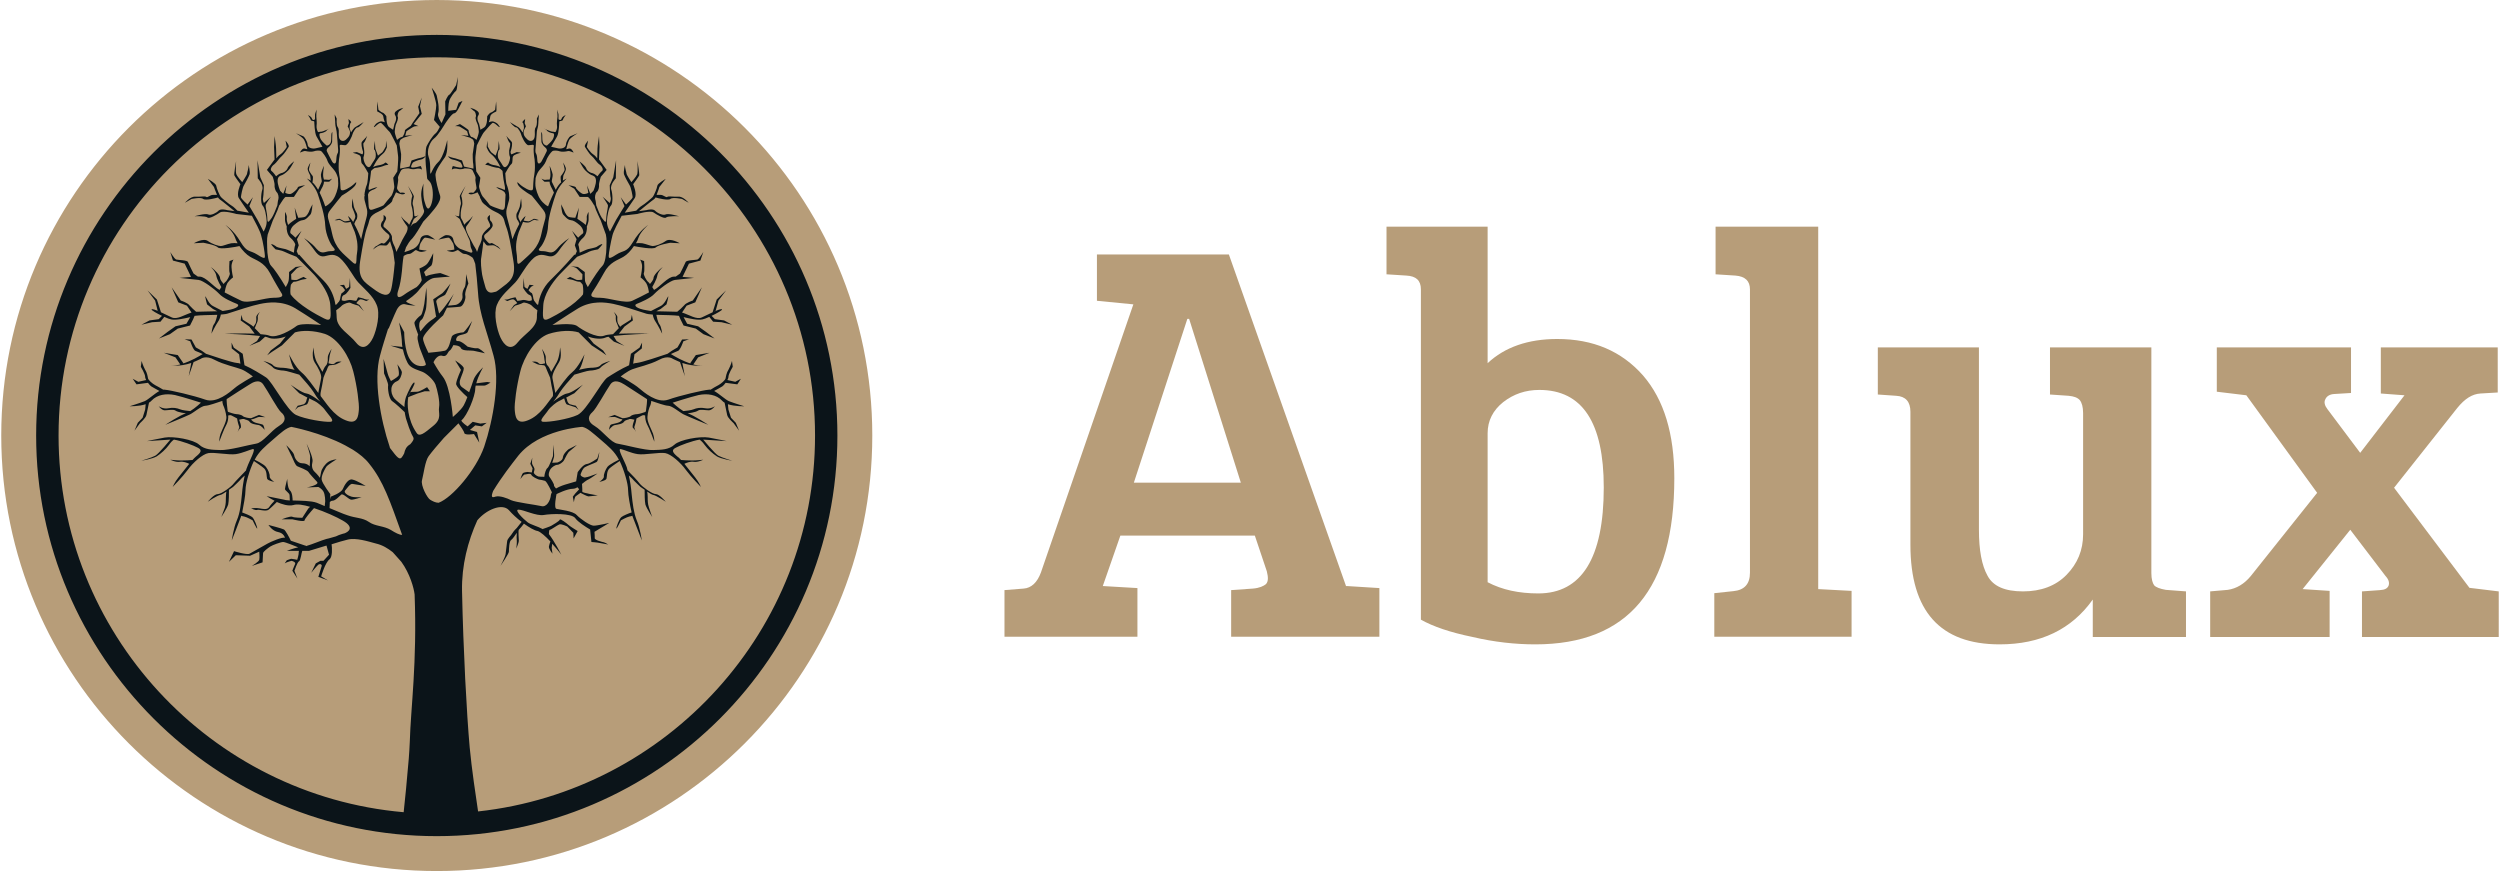
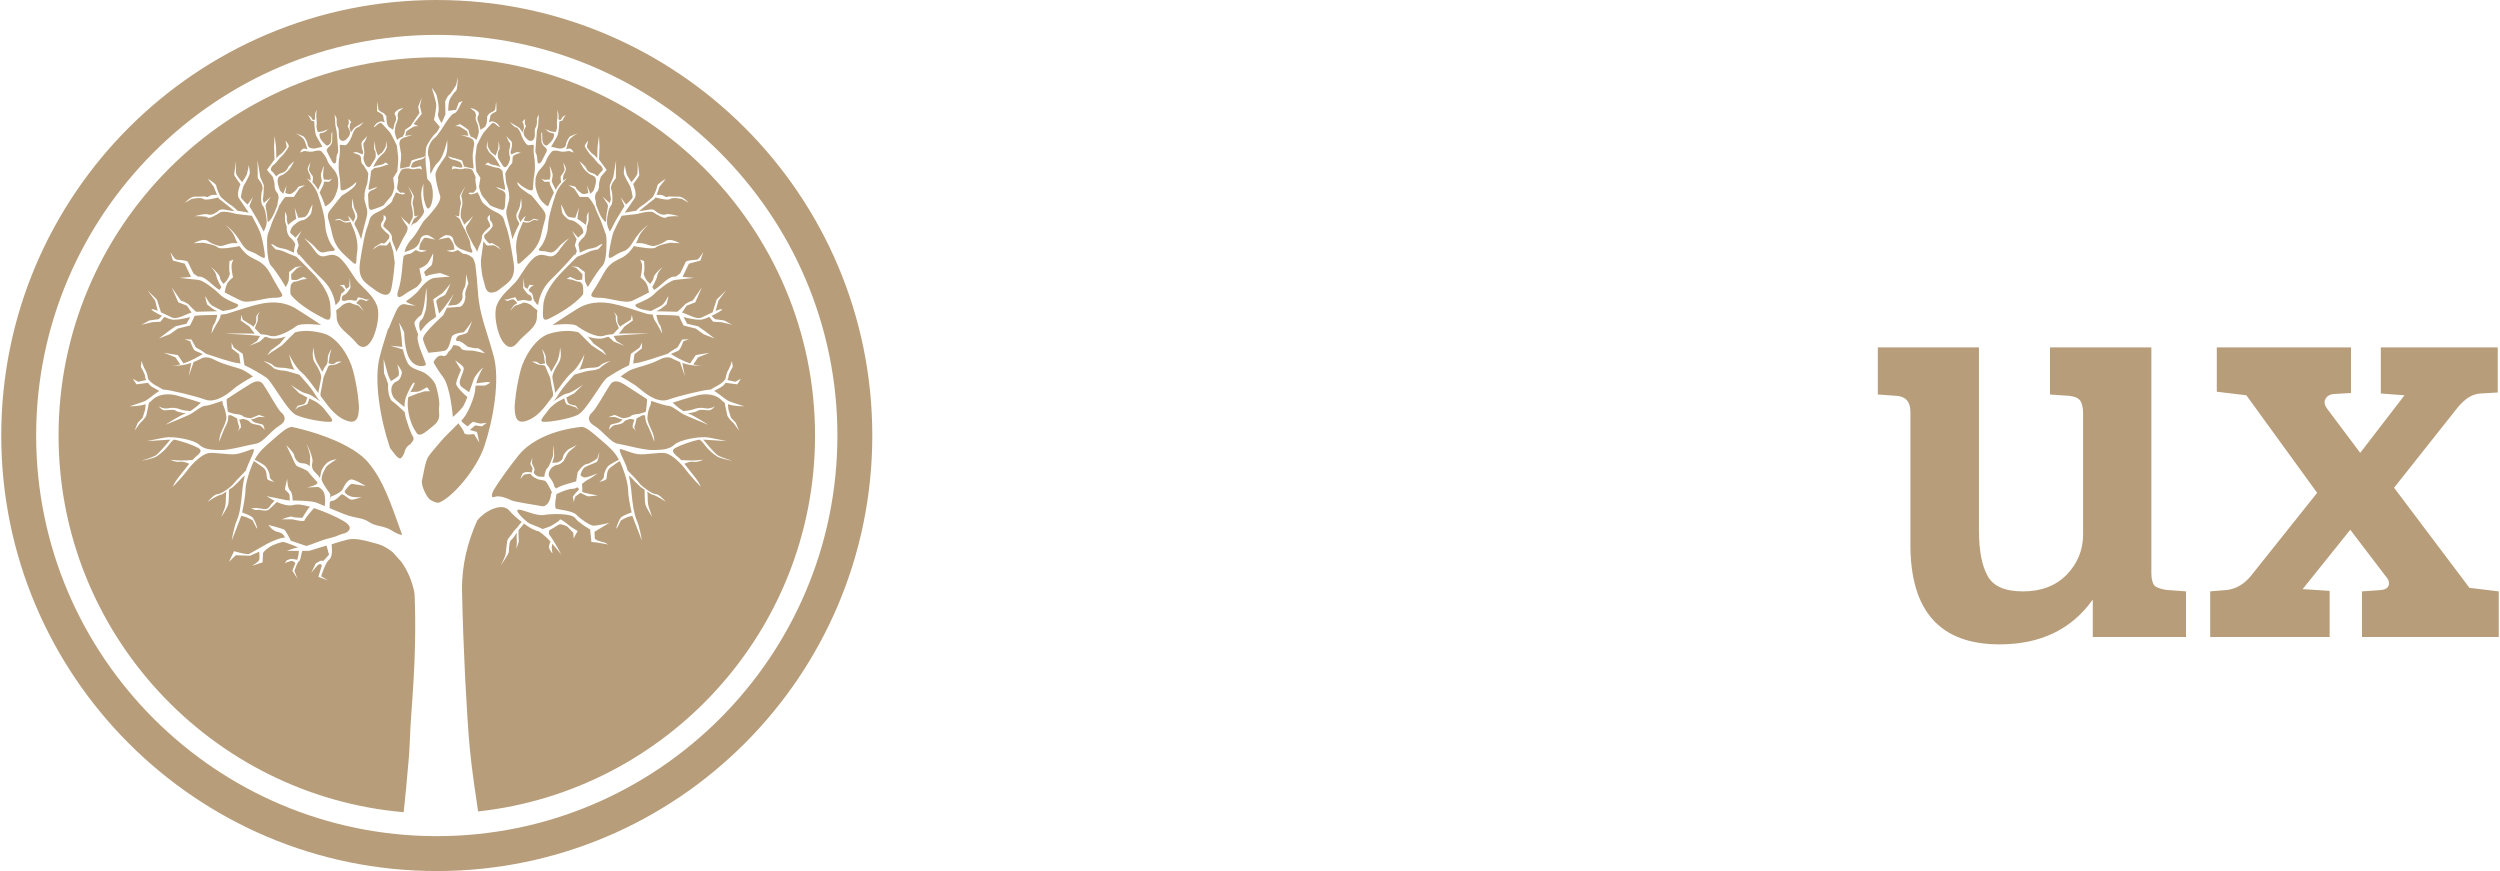
<svg xmlns="http://www.w3.org/2000/svg" xml:space="preserve" width="221px" height="77px" version="1.1" style="shape-rendering:geometricPrecision; text-rendering:geometricPrecision; image-rendering:optimizeQuality; fill-rule:evenodd; clip-rule:evenodd" viewBox="0 0 98.06 34.2">
  <defs>
    <style type="text/css">
   
    .fil0 {fill:#0B1419;fill-rule:nonzero}
    .fil1 {fill:#B79D79;fill-rule:nonzero}
   
  </style>
  </defs>
  <g id="Warstwa_x0020_1">
-     <path class="fil0" d="M17.1 1.11c-8.83,0 -15.99,7.16 -15.99,15.99 0,8.83 7.16,15.99 15.99,15.99 8.83,0 15.99,-7.16 15.99,-15.99 0,-8.83 -7.16,-15.99 -15.99,-15.99z" />
    <g id="_1784181258144">
-       <path class="fil1" d="M46.57 12.52l-2.1 6.43 4.2 0 -2.03 -6.43 -0.07 0zm-5.75 9.96l3.63 -10.53 -1.43 -0.14 0 -1.82 5.18 0 4.6 13.02 0.03 0 1.28 0.08 0 1.91 -5.82 0 0 -1.83 0.85 -0.06c0.26,-0.02 0.43,-0.1 0.52,-0.18 0.09,-0.1 0.09,-0.26 0.03,-0.5l-0.47 -1.4 -5.28 0 -0.69 1.98 1.36 0.08 0 1.91 -5.22 0 0 -1.83 0.75 -0.06c0.31,-0.02 0.54,-0.25 0.68,-0.63z" />
-       <path class="fil1" d="M58.36 17.01l0 5.85c0.57,0.3 1.23,0.44 1.99,0.44 1.7,0 2.57,-1.39 2.57,-4.16 0,-2.55 -0.84,-3.83 -2.53,-3.83 -0.54,0 -1.01,0.16 -1.42,0.48 -0.4,0.32 -0.61,0.73 -0.61,1.22zm-2.62 7.32l0 -12.97c0,-0.35 -0.19,-0.52 -0.57,-0.54l-0.78 -0.05 0 -1.87 3.97 0 0 5.36c0.67,-0.63 1.59,-0.95 2.73,-0.95 1.42,0 2.53,0.48 3.37,1.43 0.83,0.96 1.23,2.3 1.23,4.04 0,4.34 -1.81,6.52 -5.46,6.52 -0.78,0 -1.61,-0.09 -2.46,-0.29 -0.88,-0.18 -1.55,-0.41 -2.03,-0.68z" />
-       <path class="fil1" d="M71.34 8.9l0 14.23 1.31 0.07 0 1.8 -5.39 0 0 -1.71 0.75 -0.08c0.43,-0.04 0.65,-0.28 0.65,-0.72l0 -11.13c0,-0.33 -0.19,-0.51 -0.57,-0.54l-0.78 -0.05 0 -1.87 4.03 0z" />
      <path class="fil1" d="M85.78 23.22l0 1.79 -3.66 0 0 -1.47c-0.83,1.17 -2.05,1.76 -3.66,1.76 -2.33,0 -3.5,-1.3 -3.5,-3.91l0 -5.22c0,-0.4 -0.19,-0.61 -0.56,-0.63l-0.72 -0.05 0 -1.85 3.97 0 0 7.16c0,0.8 0.11,1.4 0.34,1.81 0.22,0.41 0.68,0.61 1.39,0.61 0.7,0 1.28,-0.21 1.71,-0.65 0.43,-0.44 0.65,-0.97 0.65,-1.59l0 -4.76c0,-0.24 -0.05,-0.41 -0.13,-0.51 -0.09,-0.1 -0.23,-0.15 -0.44,-0.17l-0.73 -0.05 0 -1.85 3.98 0 0 8.86c0,0.24 0.05,0.4 0.11,0.48 0.07,0.08 0.23,0.14 0.46,0.18l0.79 0.06z" />
      <path class="fil1" d="M93.61 22.61l-1.38 -1.81 -1.87 2.33 1.06 0.07 0 1.81 -4.69 0 0 -1.79 0.69 -0.06c0.34,-0.05 0.65,-0.23 0.91,-0.55l2.6 -3.26 -2.78 -3.83 -1.16 -0.14 0 -1.74 5.27 0 0 1.79 -0.66 0.04c-0.18,0.01 -0.3,0.09 -0.35,0.21 -0.06,0.11 -0.02,0.25 0.08,0.38l1.29 1.72 1.74 -2.26 -0.93 -0.07 0 -1.81 4.59 0 0 1.77 -0.68 0.04c-0.32,0.02 -0.61,0.2 -0.91,0.57l-2.48 3.13 2.96 3.93 1.15 0.14 0 1.79 -5.37 0 0 -1.79 0.7 -0.05c0.2,-0.01 0.31,-0.07 0.35,-0.19 0.03,-0.11 0,-0.23 -0.13,-0.37z" />
    </g>
    <path class="fil1" d="M17.1 32.83c-8.67,0 -15.73,-7.06 -15.73,-15.73 0,-8.67 7.06,-15.73 15.73,-15.73 8.67,0 15.73,7.06 15.73,15.73 0,8.67 -7.06,15.73 -15.73,15.73zm0 -30.58c-8.19,0 -14.85,6.66 -14.85,14.85 0,7.75 5.97,14.13 13.55,14.79 0.05,-0.47 0.13,-1.24 0.2,-2.1 0.02,-0.23 0.03,-0.46 0.04,-0.66 0.04,-1.38 0.29,-3.07 0.19,-5.79 -0.03,-0.25 -0.18,-0.81 -0.52,-1.28 -0.13,-0.14 -0.24,-0.27 -0.34,-0.38 -0.19,-0.15 -0.4,-0.28 -0.66,-0.34 -0.3,-0.08 -0.79,-0.24 -1.12,-0.15 -0.13,0.03 -0.37,0.1 -0.62,0.18 0.02,0.14 0.04,0.49 -0.08,0.59 -0.17,0.12 -0.33,0.67 -0.33,0.67l0.27 0.16 -0.38 -0.14c0,0 0.11,-0.36 0.13,-0.42 0.02,-0.06 -0.05,-0.11 -0.13,-0.06 -0.07,0.06 -0.28,0.32 -0.28,0.32l0.18 -0.37 0.18 -0.1 0.12 0 0.22 -0.24 -0.1 -0.36c-0.36,0.11 -0.69,0.21 -0.69,0.21l-0.26 0c-0.03,0.05 -0.07,0.4 -0.13,0.41 -0.06,0.02 -0.18,0.37 -0.18,0.37l0.12 0.31 -0.2 -0.31c0,0 0.07,-0.19 0.11,-0.27 0.03,-0.08 -0.14,-0.12 -0.14,-0.12 0,0 -0.2,0.05 -0.27,0.1 0.03,-0.04 0.08,-0.12 0.08,-0.12 0,0 0.15,-0.06 0.18,-0.06 0.04,0 0.23,0.04 0.23,0.04 0,0 0.07,-0.22 0.06,-0.3 0,-0.01 0,-0.03 0.01,-0.05l-0.48 0c0,0 0.25,-0.1 0.45,-0.14 -0.1,-0.04 -0.51,-0.21 -0.59,-0.21 -0.09,0 -0.42,0.12 -0.51,0.18 -0.09,0.06 -0.28,0.2 -0.28,0.26 0,0.06 -0.02,0.36 -0.02,0.36l-0.42 0.14c0,0 0.27,-0.16 0.29,-0.24 0.02,-0.08 0,-0.32 0,-0.32l-0.36 0.16 -0.56 -0.02 -0.27 0.26 0.2 -0.42c0,0 0.51,0.16 0.61,0.1 0.11,-0.06 0.6,-0.34 0.71,-0.4 0.1,-0.06 0.61,-0.28 0.68,-0.22 0.01,0.01 0.03,0.02 0.05,0.03l-0.05 -0.03c0,0 -0.04,-0.19 -0.27,-0.23 -0.23,-0.04 -0.38,-0.28 -0.38,-0.28 0,0 0.54,0.14 0.61,0.18 0.06,0.03 0.22,0.33 0.27,0.44 0.24,0.08 0.56,0.19 0.56,0.19 0,0 0.01,-0.01 0.04,0.02 0.25,-0.07 0.61,-0.23 0.8,-0.28 0.11,-0.02 0.25,-0.07 0.37,-0.1 0.08,-0.04 0.16,-0.07 0.2,-0.08 0.05,-0.02 0.1,-0.03 0.14,-0.04 0.13,-0.05 0.42,-0.22 -0.07,-0.5 -0.24,-0.14 -0.7,-0.35 -1.13,-0.49 -0.12,0.13 -0.37,0.42 -0.37,0.48 0,0.08 -0.48,-0.04 -0.48,-0.04l-0.42 0c0,0 0.35,-0.14 0.42,-0.1 0.07,0.04 0.39,0.04 0.39,0.04l0.22 -0.34c0,0 0.03,-0.05 0.09,-0.09 -0.27,-0.08 -0.51,-0.12 -0.66,-0.07 -0.2,0.05 -0.45,-0.03 -0.65,-0.12 -0.07,0.07 -0.23,0.23 -0.32,0.3 -0.11,0.09 -0.39,-0.02 -0.45,0.01 -0.06,0.03 -0.24,-0.06 -0.24,-0.06 0,0 0.21,-0.03 0.33,0 0.12,0.02 0.3,0.07 0.38,-0.05 0.05,-0.08 0.15,-0.19 0.21,-0.25 -0.18,-0.09 -0.31,-0.18 -0.31,-0.18 0,0 0.43,0.09 0.69,0.14 0.05,0.02 0.13,0.02 0.22,0.03 0,-0.07 -0.01,-0.16 -0.01,-0.21 0,-0.08 -0.18,-0.18 -0.18,-0.24 0,-0.06 0.09,-0.4 0.09,-0.4 0,0 0,0.36 0.11,0.46 0.09,0.08 0.1,0.32 0.1,0.39 0.32,0.01 0.73,0.01 0.95,0.09 0.08,0.03 0.19,0.08 0.31,0.13l0.02 -0.19c0,0 0,-0.26 -0.07,-0.38 -0.07,-0.12 -0.2,-0.18 -0.2,-0.18l-0.45 0.02c0,0 0.51,-0.1 0.4,-0.22 -0.11,-0.12 -0.29,-0.31 -0.34,-0.39 -0.06,-0.08 -0.34,-0.18 -0.43,-0.22 -0.09,-0.04 -0.15,-0.24 -0.22,-0.38 -0.07,-0.14 -0.22,-0.45 -0.22,-0.45 0,0 0.29,0.27 0.31,0.39 0.02,0.12 0.13,0.32 0.32,0.32 0.2,0 0.29,0.12 0.29,0.12 0,0 0.02,-0.28 0.02,-0.38 0,-0.1 -0.14,-0.51 -0.14,-0.51 0,0 0.27,0.55 0.23,0.71 -0.04,0.16 -0.02,0.3 0.09,0.4 0.11,0.1 0.2,0.23 0.2,0.23 0,0 0.03,-0.11 0.05,-0.23 0.02,-0.12 0.16,-0.32 0.29,-0.4 0.13,-0.08 0.32,-0.1 0.32,-0.1 0,0 -0.36,0.22 -0.41,0.3 -0.05,0.08 -0.2,0.34 -0.18,0.5 0.02,0.15 0.34,0.57 0.34,0.57l-0.01 0.2 0.03 -0.1c0,0 0.4,-0.14 0.47,-0.3 0.07,-0.16 0.22,-0.42 0.38,-0.37 0.16,0.03 0.52,0.25 0.52,0.25 0,0 -0.43,-0.06 -0.52,-0.08 -0.09,-0.02 -0.22,0.18 -0.29,0.26 -0.07,0.08 0.11,0.2 0.25,0.24 0.15,0.04 0.4,0.02 0.4,0.02 0,0 -0.29,0.1 -0.4,0.1 -0.11,0 -0.32,-0.26 -0.4,-0.2 -0.07,0.06 -0.23,0.24 -0.34,0.24 -0.04,0 -0.08,0.02 -0.11,0.05l-0.01 0.24c0.25,0.1 0.51,0.22 0.7,0.28 0.33,0.12 0.59,0.09 0.84,0.26 0.25,0.18 0.59,0.15 0.87,0.32 0.17,0.11 0.35,0.2 0.44,0.19 -0.48,-1.34 -0.74,-2.11 -1.29,-2.79 -0.16,-0.21 -0.39,-0.39 -0.64,-0.55 -0.1,-0.06 -0.2,-0.11 -0.3,-0.17 -0.96,-0.51 -2.12,-0.73 -2.12,-0.73 -0.2,0.04 -0.4,0.22 -0.72,0.5 -0.32,0.28 -0.54,0.45 -0.72,0.79 0,0 0.36,0.17 0.44,0.28 0.09,0.11 0.16,0.29 0.15,0.38 -0.01,0.09 0.18,0.21 0.18,0.21 0,0 -0.24,-0.04 -0.28,-0.12 -0.03,-0.08 0,-0.3 -0.12,-0.41 -0.1,-0.09 -0.33,-0.24 -0.4,-0.29 -0.17,0.35 -0.33,0.88 -0.33,1.14 0,0.21 -0.08,0.63 -0.13,0.88 0.09,0.03 0.33,0.13 0.39,0.18 0.09,0.07 0.21,0.41 0.2,0.45 -0.01,0.04 -0.18,-0.32 -0.18,-0.32 0,0 -0.23,-0.13 -0.33,-0.15 -0.04,0 -0.08,-0.02 -0.12,-0.03 0,0.02 -0.01,0.03 -0.01,0.04 -0.03,0.1 -0.36,0.93 -0.36,0.93 0,0 0.07,-0.49 0.2,-0.79 0.13,-0.3 0.16,-0.65 0.2,-1.03 0.02,-0.25 0.06,-0.51 0.11,-0.73 -0.06,0.05 -0.12,0.11 -0.14,0.13 -0.03,0.05 -0.32,0.32 -0.32,0.32 0,0 -0.07,0.05 -0.16,0.11 0,0.13 0,0.45 -0.03,0.58 -0.05,0.16 -0.27,0.49 -0.27,0.49 0,0 0.09,-0.23 0.14,-0.37 0.04,-0.15 0.04,-0.28 0.04,-0.41 0,-0.09 0.01,-0.17 0.02,-0.22 -0.09,0.06 -0.18,0.12 -0.23,0.13 -0.14,0.02 -0.5,0.27 -0.5,0.27 0,0 0.24,-0.3 0.39,-0.3 0.14,0 0.54,-0.29 0.63,-0.42 0.07,-0.09 0.33,-0.35 0.48,-0.51 0.01,-0.04 0.02,-0.08 0.04,-0.12 0.09,-0.26 0.37,-0.74 0.23,-0.72 -0.14,0.03 -0.4,0.16 -0.67,0.2 -0.27,0.04 -0.84,-0.08 -1.08,-0.04 -0.23,0.04 -0.61,0.38 -0.81,0.66 -0.2,0.27 -0.59,0.67 -0.59,0.67 0,0 0.07,-0.18 0.23,-0.38 0.1,-0.12 0.27,-0.34 0.42,-0.53 -0.08,-0.04 -0.24,-0.1 -0.36,-0.08 -0.17,0.03 -0.38,-0.08 -0.38,-0.08 0,0 0.26,0.03 0.41,0.03 0.13,0 0.42,-0.01 0.46,-0.02 0.05,-0.05 0.09,-0.1 0.13,-0.13 0.2,-0.16 0.26,-0.26 0.08,-0.35 -0.16,-0.09 -0.64,-0.27 -0.94,-0.32 -0.06,0.04 -0.12,0.1 -0.19,0.2 -0.13,0.18 -0.32,0.35 -0.49,0.46 -0.17,0.1 -0.6,0.17 -0.6,0.17 0,0 0.41,-0.12 0.55,-0.2 0.14,-0.08 0.59,-0.63 0.59,-0.63 -0.27,0.02 -0.92,0.06 -0.92,0.06 0,0 0.36,-0.08 0.7,-0.14 0.34,-0.06 1.14,0.08 1.35,0.28 0.22,0.2 0.51,0.2 0.83,0.21 0.32,0.02 1.14,-0.21 1.4,-0.25 0.28,-0.04 0.58,-0.5 0.91,-0.7 0.32,-0.19 0.23,-0.41 0.08,-0.53 -0.14,-0.12 -0.53,-0.85 -0.7,-1.09 -0.16,-0.24 -0.43,-0.08 -0.55,0 -0.13,0.08 -0.65,0.41 -0.89,0.57 -0.01,0.01 0.02,0.36 0.04,0.47 0.01,0 0.01,0.02 0.01,0.03 0.03,0.01 0.25,0.09 0.33,0.09 0.09,0 0.23,0.04 0.26,0.08 0.03,0.04 0.27,0.09 0.32,0.08 0.04,-0.02 0.31,-0.13 0.31,-0.13l0.25 0.09c0,0 -0.19,-0.01 -0.25,-0.01 -0.05,0 -0.2,0.09 -0.28,0.09 -0.07,0 0.03,0.08 0.08,0.11 0.06,0.04 0.27,0.07 0.34,0.1 0.06,0.03 0.08,0.21 0.08,0.21 0,0 -0.12,-0.17 -0.23,-0.19 -0.11,-0.02 -0.3,-0.04 -0.36,-0.13 -0.05,-0.08 -0.19,-0.08 -0.22,-0.11 -0.04,-0.01 -0.19,0.03 -0.19,0.03 0,0 0.12,0.29 0.05,0.33 -0.04,0.03 -0.09,0.1 -0.11,0.15 0.01,-0.04 0.04,-0.08 0.04,-0.11 0.01,-0.04 0.05,-0.05 0,-0.16 -0.04,-0.11 -0.06,-0.26 -0.06,-0.26 0,0 -0.05,-0.03 -0.13,-0.07 -0.08,-0.04 -0.12,-0.08 -0.2,-0.05 0,0 -0.01,0 -0.02,0 0.01,0.11 -0.01,0.24 -0.06,0.34 -0.1,0.17 -0.29,0.69 -0.29,0.69 0,0 -0.01,-0.13 0.05,-0.31 0.06,-0.17 0.24,-0.47 0.23,-0.66 -0.02,-0.18 -0.08,-0.37 -0.13,-0.47 -0.02,-0.06 -0.03,-0.12 -0.03,-0.16 -0.21,0.07 -0.55,0.19 -0.66,0.19 -0.16,0 -0.45,0.26 -0.61,0.34 -0.16,0.08 -0.97,0.41 -0.97,0.41 0,0 0.59,-0.39 0.81,-0.45 0,0 -0.32,-0.04 -0.41,-0.11 -0.08,-0.06 -0.3,-0.01 -0.42,-0.01 -0.12,0 -0.24,-0.16 -0.24,-0.16 0,0 0.18,0.12 0.37,0.08 0.19,-0.04 0.35,-0.01 0.47,0.04 0.09,0.04 0.3,0.06 0.4,0.07 0.2,-0.12 0.42,-0.33 0.42,-0.33 0,0 -0.68,-0.22 -1.02,-0.3 -0.34,-0.07 -0.7,-0.02 -0.92,0.22 -0.03,0.03 -0.06,0.06 -0.1,0.08 -0.03,0.13 -0.08,0.4 -0.1,0.48 -0.02,0.12 -0.25,0.32 -0.25,0.32l-0.22 0.3 0.13 -0.31 0.19 -0.2 0.1 -0.32 0.02 -0.21c-0.27,0.09 -0.63,0.08 -0.63,0.08 0,0 0.39,-0.12 0.59,-0.2 0.14,-0.06 0.38,-0.29 0.58,-0.4 -0.08,-0.04 -0.25,-0.14 -0.32,-0.18 -0.03,-0.02 -0.09,-0.08 -0.13,-0.14l-0.45 0.06 -0.15 -0.22 0.22 0.12 0.31 -0.07c-0.02,-0.04 -0.04,-0.08 -0.04,-0.12 0,-0.12 -0.17,-0.4 -0.17,-0.4l0.03 -0.23c0,0 0.05,0.18 0.13,0.33 0.09,0.14 0.11,0.29 0.12,0.35 0.01,0.07 0.17,0.21 0.28,0.27 0.07,0.03 0.23,0.13 0.32,0.18 0.02,0 0.04,-0.01 0.06,0 0.24,0.02 1.14,0.23 1.59,0.39 0.45,0.16 0.97,-0.3 1.15,-0.45 0.18,-0.16 0.72,-0.46 0.72,-0.46 0,0 -0.25,-0.2 -0.45,-0.28 -0.2,-0.08 -0.69,-0.18 -1.05,-0.37 -0.36,-0.2 -0.55,-0.04 -0.55,-0.04 -0.1,0.05 -0.2,0.09 -0.29,0.13l0.01 0 -0.19 0.55 0.1 -0.52c-0.47,0.16 -0.8,0.09 -0.8,0.09 0.11,0.02 0.24,0 0.37,-0.03l-0.19 -0.28 -0.46 -0.18 0.55 0.09 0.22 0.32 -0.04 0.02c0.34,-0.1 0.67,-0.3 0.8,-0.38 -0.07,-0.03 -0.21,-0.1 -0.28,-0.12 -0.09,-0.02 -0.21,-0.38 -0.21,-0.38l-0.22 -0.08 0.27 0.01 0.17 0.31 0.23 0.13 0.17 0.12c0.24,0.08 1,0.34 1.21,0.36 0.04,0 0.09,0.01 0.14,0.03l-0.05 -0.37 -0.29 -0.23 -0.01 -0.23 0.09 0.2 0.35 0.24 0.07 0.45c0.3,0.13 0.68,0.37 0.85,0.48 0.24,0.16 0.81,1.29 1.17,1.47 0.36,0.17 1.14,0.29 1.35,0.27 0.22,-0.01 -0.11,-0.31 -0.2,-0.45 -0.09,-0.14 -0.32,-0.32 -0.41,-0.36 -0.03,-0.01 -0.12,-0.06 -0.22,-0.11 -0.01,0.07 -0.05,0.22 -0.1,0.24 -0.08,0.03 -0.34,0.11 -0.34,0.11l-0.12 0.11 0.11 -0.17c0,0 0.19,-0.04 0.24,-0.06 0.04,-0.02 0.09,-0.08 0.1,-0.14 0,-0.03 0.02,-0.08 0.04,-0.12 -0.16,-0.09 -0.32,-0.17 -0.32,-0.17l-0.34 -0.34c0,0 0.46,0.34 0.63,0.35 0.16,0.02 0.54,0.32 0.54,0.32 0,0 -0.13,-0.14 -0.27,-0.38 -0.1,-0.16 -0.37,-0.47 -0.56,-0.68 -0.15,-0.04 -0.52,-0.16 -0.61,-0.16 -0.11,0 -0.36,-0.04 -0.42,-0.12 -0.06,-0.08 -0.38,-0.26 -0.38,-0.26 0,0 0.31,0.08 0.38,0.17 0.07,0.09 0.28,0.1 0.4,0.1 0.12,0 0.45,0.08 0.45,0.08 -0.11,-0.1 -0.22,-0.61 -0.22,-0.61 0,0 0.24,0.51 0.49,0.71 0.21,0.17 0.47,0.56 0.66,0.81 0,0 0,-0.01 0,-0.02 0,0 0.08,-0.42 0.11,-0.57 0.02,-0.15 -0.12,-0.41 -0.26,-0.62 -0.13,-0.21 -0.04,-0.58 -0.04,-0.58 0,0 0.01,0.35 0.13,0.58 0.07,0.13 0.16,0.27 0.22,0.38 0.01,-0.03 0.08,-0.19 0.13,-0.24 0.06,-0.05 0.09,-0.18 0.08,-0.31 -0.01,-0.13 0.15,-0.35 0.15,-0.35 0,0 -0.09,0.26 -0.09,0.36 0,0.1 -0.06,0.22 -0.01,0.21 0.04,0 0.16,0.07 0.24,-0.02 0.08,-0.08 0.25,-0.05 0.25,-0.05 0,0 -0.15,0.07 -0.21,0.1 -0.07,0.03 -0.17,0.03 -0.25,0.04 -0.07,0.01 -0.09,0.12 -0.13,0.21 -0.05,0.09 -0.12,0.28 -0.12,0.28 -0.03,0.17 -0.08,0.47 -0.11,0.58 -0.01,0.04 -0.01,0.09 0,0.14l0 0c0.2,0.24 0.49,0.76 0.98,0.95 0.48,0.2 0.5,-0.19 0.52,-0.41 0.02,-0.22 -0.07,-0.93 -0.22,-1.51 -0.14,-0.57 -0.59,-1.29 -1.11,-1.47 -0.44,-0.14 -0.89,-0.15 -1.18,-0.06l-0.51 0.51 -0.4 0.26 -0.18 0.13 0.14 -0.19 0.36 -0.27 0.23 -0.28c-0.24,0.09 -0.53,0.12 -0.7,0.04 -0.02,-0.01 -0.06,-0.02 -0.11,-0.03l-0.21 0.19 -0.41 0.17 0.3 -0.19 0.12 -0.2c-0.5,-0.06 -1.4,-0.09 -1.4,-0.09 0,0 0.66,-0.02 1.19,0l-0.21 -0.28 -0.34 -0.24 0.03 -0.22 0.05 0.19 0.35 0.22 0.07 0.06c0.02,-0.03 0.06,-0.09 0.08,-0.12 0.03,-0.05 0.04,-0.17 0.03,-0.25 -0.01,-0.08 0.14,-0.21 0.14,-0.21 0,0 -0.09,0.13 -0.08,0.19 0.01,0.06 0,0.19 -0.04,0.25 -0.03,0.06 -0.07,0.18 -0.07,0.18l-0.02 0 0.24 0.25c0.16,0.01 0.28,0.03 0.35,0.06 0.3,0.11 0.88,-0.24 1.06,-0.38 0.18,-0.14 0.97,-0.04 0.97,-0.04 0,0 -0.5,-0.34 -1.02,-0.66 -0.53,-0.31 -1.07,-0.23 -1.37,-0.17 -0.31,0.06 -0.94,0.27 -1.25,0.37 -0.07,0.03 -0.18,0.04 -0.3,0.05 -0.01,0.07 -0.05,0.2 -0.11,0.28 -0.08,0.11 -0.26,0.47 -0.26,0.47 0,0 0.03,-0.28 0.1,-0.37 0.07,-0.08 0.12,-0.31 0.13,-0.37 -0.31,0.01 -0.68,0.01 -0.89,0.04l-0.06 0.14 -0.12 0.24 -0.48 0.12 -0.31 0.22 -0.43 0.17 0.34 -0.26 0.31 -0.22 0.43 -0.1 0.15 -0.26c-0.26,0.06 -0.57,0.13 -0.75,0.09 -0.06,-0.01 -0.16,-0.05 -0.27,-0.1l-0.15 0.19 -0.33 0.02 -0.42 0.1 0.32 -0.17 0.36 -0.05 0.13 -0.13c-0.21,-0.1 -0.42,-0.22 -0.41,-0.25 0.01,-0.04 0.17,0.02 0.35,0.1l-0.11 -0.05 -0.1 -0.4 -0.3 -0.4 0.37 0.36 0.16 0.5c0.15,0.07 0.31,0.15 0.42,0.2 0.21,0.1 0.49,-0.1 0.78,-0.19l-0.18 -0.27 -0.34 -0.13 -0.26 -0.59 0.36 0.52c0,0 0.26,0.08 0.34,0.19 0.06,0.07 0.19,0.19 0.26,0.25 0.25,-0.01 0.54,-0.01 0.83,-0.02l-0.17 -0.09 -0.23 -0.18c0,0 -0.1,-0.35 -0.06,-0.31 0.03,0.04 0.14,0.31 0.3,0.38 0.12,0.06 0.29,0.15 0.37,0.19 0.06,-0.01 0.12,-0.02 0.18,-0.03 0.38,-0.06 0.52,-0.19 0.38,-0.25 -0.15,-0.06 -0.54,-0.22 -0.7,-0.4 -0.17,-0.18 -0.63,-0.52 -0.8,-0.54 -0.16,-0.02 -0.75,-0.08 -0.75,-0.08 0,0 0.23,-0.02 0.45,-0.04l-0.25 -0.52 -0.46 -0.12c0,0 -0.07,-0.23 -0.1,-0.32 -0.04,-0.09 0.14,0.25 0.23,0.28 0.08,0.02 0.44,0.02 0.46,0.1 0.03,0.08 0.22,0.45 0.22,0.45l0.17 0.12c0.03,0 0.05,0 0.07,0 0.23,0 0.56,0.41 0.76,0.51 0,0 0.01,0.01 0.02,0.01 0.02,-0.02 0.04,-0.07 0.07,-0.11 0,0 -0.18,-0.3 -0.2,-0.46 -0.03,-0.16 -0.22,-0.33 -0.22,-0.33 0.18,0.12 0.37,0.34 0.37,0.43 0,0.08 0.1,0.19 0.14,0.24 0.03,-0.04 0.05,-0.07 0.07,-0.08 0.06,-0.04 0.2,-0.29 0.17,-0.35 -0.04,-0.07 -0.01,-0.47 -0.01,-0.47l0.16 -0.06c0,0 -0.09,0.12 -0.08,0.3 0.01,0.19 0.06,0.4 0.06,0.4 0,0 -0.13,0.09 -0.22,0.22 -0.06,0.11 -0.1,0.3 -0.11,0.37 0.21,0.11 0.47,0.24 0.66,0.33 0.27,0.12 0.92,-0.12 1.26,-0.12 0.34,0 0.4,-0.06 0.3,-0.2 -0.08,-0.14 -0.21,-0.34 -0.44,-0.77 -0.24,-0.44 -0.55,-0.5 -0.78,-0.64 -0.14,-0.08 -0.3,-0.25 -0.42,-0.42 -0.12,0.03 -0.77,0.15 -0.85,0.05 -0.1,-0.1 -0.57,-0.18 -0.57,-0.18l-0.37 0.02c0,0 0.37,-0.22 0.55,-0.09 0.18,0.13 0.42,0.2 0.51,0.2 0.08,0 0.25,-0.08 0.41,-0.11 0.08,-0.01 0.18,-0.01 0.25,0 -0.05,-0.08 -0.08,-0.16 -0.1,-0.22 -0.08,-0.24 -0.38,-0.5 -0.38,-0.5 0,0 0.32,0.2 0.59,0.66 0.27,0.45 0.36,0.31 0.67,0.51 0.31,0.2 0.29,0.12 0.29,0.04 0,-0.08 -0.07,-0.55 -0.15,-0.81 -0.04,-0.16 -0.23,-0.52 -0.36,-0.76l-0.61 -0.07c0,0 -0.5,-0.15 -0.64,-0.06 -0.13,0.09 -0.42,0.26 -0.49,0.2 -0.07,-0.07 -0.51,-0.05 -0.51,-0.05 0,0 0.43,-0.13 0.54,-0.07 0.1,0.05 0.33,-0.07 0.4,-0.15 0.08,-0.08 0.28,-0.04 0.34,-0.02 0.06,0.01 0.29,0.04 0.29,0.04 0,0 -0.51,-0.42 -0.59,-0.47 -0.02,-0.01 -0.04,-0.04 -0.06,-0.07 -0.09,0.03 -0.49,0.13 -0.58,0.06 -0.09,-0.08 -0.46,0 -0.46,0l-0.26 0.15c0,0 0.22,-0.26 0.41,-0.24 0.19,0.01 0.39,-0.03 0.43,0.01 0.05,0.04 0.15,-0.08 0.26,-0.08l0.16 0c-0.06,-0.14 -0.12,-0.31 -0.12,-0.31l-0.24 -0.32c0,0 0.32,0.18 0.33,0.27 0.01,0.1 0.14,0.4 0.18,0.44 0.03,0.04 0.34,0.3 0.42,0.34 0.08,0.04 0.23,0.2 0.23,0.2l0.45 0.08c0,0 -0.29,-0.41 -0.39,-0.57 -0.11,-0.16 0.06,-0.55 0.06,-0.55 0,0 -0.23,-0.31 -0.24,-0.35 -0.02,-0.04 0.07,-0.56 0.07,-0.56 0,0 -0.03,0.43 0.01,0.52 0.04,0.1 0.23,0.31 0.23,0.31 0,0 0.19,-0.29 0.19,-0.33 0,-0.04 0.07,-0.25 0.06,-0.33 -0.01,-0.08 0.07,0.25 0.04,0.35 -0.04,0.11 -0.16,0.33 -0.22,0.43 -0.06,0.09 -0.12,0.42 -0.12,0.47 0,0.06 0.26,0.29 0.26,0.29l0.21 -0.29 -0.14 0.35 0.32 0.54 0.24 0.46c0,0 0.13,-0.21 0.12,-0.41 -0.01,-0.2 -0.07,-0.53 -0.16,-0.61 -0.08,-0.08 -0.07,-0.45 -0.01,-0.63 0.06,-0.19 -0.18,-0.44 -0.18,-0.44l-0.01 -0.71 0.11 0.67 0.14 0.31c0,0 -0.01,0.41 -0.03,0.49 -0.03,0.08 0.03,0.21 0.03,0.21l0.28 -0.25c0,0 -0.2,0.27 -0.21,0.33 -0.01,0.05 0.03,0.22 0.05,0.35 0.03,0.14 -0.01,0.39 0.09,0.28 0.03,-0.03 0.06,-0.08 0.1,-0.13 0.06,-0.09 0.15,-0.3 0.22,-0.49 0.01,-0.08 0.02,-0.19 0.04,-0.24 0.02,-0.08 0,-0.22 -0.07,-0.28 -0.05,-0.05 -0.09,-0.2 -0.08,-0.27 0.01,-0.08 -0.07,-0.33 -0.07,-0.33l-0.23 -0.27 0.3 -0.41 -0.02 -0.49 0.02 -0.43c0,0 0.06,0.38 0.06,0.49 0,0.1 0.01,0.39 0.01,0.39 0,0 0.06,-0.1 0.17,-0.17 0.11,-0.07 0.24,-0.28 0.24,-0.28l-0.05 -0.25c0,0 0.17,0.19 0.12,0.25 -0.04,0.07 -0.17,0.27 -0.26,0.35 -0.1,0.08 -0.21,0.26 -0.3,0.33 -0.1,0.06 -0.18,0.21 -0.11,0.26 0.07,0.05 0.18,0.21 0.18,0.21 0,0 0.11,-0.1 0.19,-0.12 0.09,-0.01 0.22,-0.09 0.26,-0.19 0.03,-0.11 0.26,-0.28 0.26,-0.28 0,0 -0.13,0.24 -0.18,0.3 -0.05,0.07 -0.21,0.21 -0.29,0.24 -0.08,0.03 -0.17,0.05 -0.18,0.21 -0.01,0.16 0.1,0.41 0.1,0.41l0.12 0.12 0.13 -0.33 -0.05 0.29c0,0 0.12,0.07 0.22,0.04 0.09,-0.03 0.27,-0.2 0.27,-0.25 0,-0.05 0.29,-0.09 0.29,-0.09l-0.23 0.14 -0.21 0.32 -0.32 0c-0.04,0 -0.16,0.18 -0.2,0.25 -0.01,0.03 -0.04,0.06 -0.06,0.09 -0.02,0.06 -0.04,0.12 -0.06,0.17 -0.05,0.13 -0.12,0.26 -0.19,0.42l-0.2 0.55c-0.04,0.2 -0.02,0.33 -0.02,0.51 0,0.24 0.05,0.62 0.16,0.72 0.09,0.08 0.34,0.44 0.57,0.83 0.03,-0.05 0.1,-0.18 0.11,-0.24 0.02,-0.06 0.02,-0.35 0.02,-0.35l0.22 -0.17 0.04 -0.03 0.28 -0.03c0,0 -0.18,0.04 -0.24,0.09 -0.06,0.06 -0.22,0.23 -0.22,0.23l0.01 0.21c0,0 0.19,0.03 0.24,0 0.05,-0.03 0.24,-0.11 0.24,-0.11l0.13 0.08c0,0 -0.18,0.02 -0.23,0.04 -0.07,0.03 -0.23,0.08 -0.27,0.07 -0.04,-0.01 -0.13,0.12 -0.13,0.12 0,0 -0.04,0.22 -0.01,0.38 0.32,0.42 1.03,0.8 1.31,0.94 0.31,0.16 0.27,-0.06 0.25,-0.5 -0.02,-0.43 -0.34,-0.89 -0.63,-1.21 -0.21,-0.22 -0.54,-0.55 -0.7,-0.71 -0.16,-0.06 -0.41,-0.16 -0.48,-0.2 -0.09,-0.05 -0.34,-0.09 -0.34,-0.09 0,0 -0.16,-0.16 -0.17,-0.2 -0.01,-0.04 0.17,0.06 0.21,0.1 0.05,0.03 0.3,0.08 0.35,0.09 0.05,0.01 0.33,0.14 0.33,0.14 0,0 0.02,-0.25 0.05,-0.3 0.02,-0.05 -0.08,-0.2 -0.2,-0.3 -0.11,-0.11 -0.15,-0.32 -0.13,-0.42 -0.03,-0.08 -0.07,-0.2 -0.07,-0.26l0 -0.32c0,0 0.09,0.13 0.07,0.24 -0.01,0.06 0.02,0.19 0.05,0.27 0.1,-0.1 0.32,-0.24 0.32,-0.24l-0.06 -0.44 0.14 0.4c0,0 0.21,-0.01 0.27,-0.04 0.06,-0.03 0.13,-0.15 0.15,-0.2 0.01,-0.05 0.14,-0.29 0.14,-0.29 0,0 -0.02,0.33 -0.08,0.4 -0.06,0.06 -0.17,0.21 -0.29,0.22 -0.12,0.01 -0.22,0.08 -0.35,0.19 -0.13,0.1 -0.19,0.3 -0.13,0.34 0.06,0.04 0.18,0.16 0.18,0.16l0.24 -0.27 -0.18 0.33 0.07 0.24 -0.08 0.23 0.06 0.14 0.04 0c0,0 0.48,0.56 0.95,1.01 0.29,0.29 0.42,0.63 0.47,0.95 0.04,0.03 0.09,-0.08 0.14,-0.12 0.05,-0.06 0.06,-0.19 0.06,-0.19 0,0 0.03,-0.15 0.06,-0.15 0.03,0 0.12,-0.11 0.12,-0.11l-0.1 -0.13 -0.11 -0.06 0.17 -0.02 0.08 0.16c0,0 0.12,-0.06 0.12,-0.09 0,-0.03 0.03,-0.34 0.03,-0.34l0.02 0.39c0,0 -0.14,0.25 -0.25,0.28 -0.11,0.03 -0.09,0.21 -0.09,0.21 0,0 0.07,0.03 0.13,0.02 0.05,-0.01 0.18,-0.05 0.24,-0.03 0.07,0.02 0.2,0.03 0.2,0.03l0.07 -0.14c0,0 0.21,0.04 0.26,0.07 0.06,0.03 0.18,0.02 0.18,0.02l-0.12 0.06c0,0 -0.15,-0.07 -0.22,-0.07 -0.07,0 -0.17,0.15 -0.17,0.15l0.13 0.08 0.17 0.24 -0.21 -0.22c0,0 -0.26,-0.07 -0.32,-0.11 -0.05,-0.04 -0.27,0.04 -0.34,0.11 -0.05,0.06 -0.19,0.16 -0.22,0.18 0.01,0.11 0.02,0.21 0.02,0.3 0.02,0.4 0.49,0.63 0.76,0.97 0.27,0.34 0.52,0.12 0.67,-0.2 0.14,-0.31 0.29,-0.93 0.14,-1.28 -0.14,-0.36 -0.52,-0.66 -0.72,-0.88 -0.2,-0.22 -0.34,-0.55 -0.63,-0.87 -0.29,-0.32 -0.49,-0.2 -0.7,-0.16 -0.22,0.04 -0.32,-0.14 -0.47,-0.34 -0.14,-0.19 -0.33,-0.37 -0.33,-0.37 0,0 0.28,0.16 0.49,0.42 0.22,0.25 0.33,0.09 0.54,0.09 0.22,0 0.2,-0.06 0.11,-0.16 -0.09,-0.09 -0.29,-0.47 -0.31,-0.85 -0.01,-0.37 -0.19,-0.93 -0.3,-1.25 -0.11,-0.31 -0.42,-0.59 -0.42,-0.59 0,0 0.06,0.02 0.15,0.08 -0.01,-0.06 -0.01,-0.18 -0.02,-0.2 -0.01,-0.03 -0.1,-0.18 -0.1,-0.26 0,-0.08 0.11,-0.25 0.11,-0.25 0,0 -0.07,0.26 -0.06,0.29 0,0.03 0.1,0.19 0.14,0.23 0.04,0.04 0,0.25 0,0.25l-0.01 0c0.07,0.06 0.15,0.16 0.23,0.3 0,0 0.12,-0.26 0.14,-0.31 0.02,-0.05 -0.04,-0.2 -0.03,-0.29 0.01,-0.09 0.12,-0.36 0.12,-0.33 0,0.03 -0.06,0.31 -0.02,0.46 0.01,0.02 0.01,0.05 0.02,0.07 0,0 0.01,0 0.02,0 0,0 0.12,0 0.16,0.01 0.04,0.01 0.14,-0.05 0.14,-0.05 0,0 -0.09,0.11 -0.11,0.12 -0.02,0.01 -0.15,0 -0.21,0 0,0.08 -0.03,0.14 -0.05,0.19 -0.03,0.05 -0.1,0.19 -0.12,0.24 0.15,0.31 0.22,0.54 0.22,0.54 0,0 0.08,-0.02 0.22,-0.16 0.14,-0.14 0.22,-0.34 0.27,-0.55 0.03,-0.11 0.02,-0.27 0.01,-0.4 -0.03,-0.11 -0.08,-0.23 -0.14,-0.3 -0.09,-0.12 -0.21,-0.22 -0.27,-0.37 -0.05,-0.16 -0.19,-0.33 -0.24,-0.38 -0.05,-0.05 -0.23,-0.03 -0.3,0 -0.08,0.03 -0.24,0.01 -0.32,-0.01 -0.08,-0.02 -0.23,0.08 -0.22,0.05 0.02,-0.03 0.09,-0.17 0.18,-0.15 0.1,0.02 0.12,0.05 0.1,0 -0.02,-0.05 -0.06,-0.24 -0.12,-0.34 -0.05,-0.1 -0.32,-0.26 -0.32,-0.26 0,0 0.26,0.11 0.29,0.12 0.03,0.01 0.16,0.19 0.17,0.33 0.01,0.14 0.21,0.17 0.32,0.14 0.12,-0.03 0.26,-0.06 0.26,-0.06 0,0 -0.15,-0.26 -0.23,-0.4 -0.08,-0.13 -0.09,-0.58 -0.09,-0.58 0,-0.05 -0.12,-0.01 -0.14,-0.08 -0.02,-0.07 -0.11,-0.18 -0.11,-0.18 0,0 0.13,0.04 0.16,0.14 0.04,0.1 0.12,0.02 0.12,0.02l0 -0.18c0,-0.05 0.08,-0.25 0.06,-0.19 -0.01,0.06 -0.01,0.27 -0.01,0.27 0,0 0.03,0.27 0.01,0.35 -0.01,0.08 0.02,0.19 0.05,0.24 0.02,0.04 0.09,-0.01 0.11,0 0.03,0.01 0.16,-0.04 0.25,-0.08 0.09,-0.04 0.11,-0.05 0.11,-0.05 0,0 -0.11,0.05 -0.13,0.09 -0.02,0.04 -0.17,0.1 -0.24,0.1 -0.06,0 -0.04,0.13 0.01,0.23 0.06,0.1 0.2,0.23 0.23,0.25 0.03,0.02 0.13,-0.03 0.16,-0.1 0.03,-0.07 0.03,-0.22 0.03,-0.31 0,-0.09 0.04,-0.12 0.04,-0.12 0,0 -0.01,0.35 -0.01,0.39 0,0.04 -0.07,0.16 -0.14,0.21 -0.07,0.05 -0.09,0.13 -0.06,0.17 0.02,0.04 0.12,0.25 0.2,0.39 0.08,0.13 0.15,0.08 0.16,-0.02 0.01,-0.11 0.01,-0.22 0.05,-0.29 0.05,-0.07 0.02,-0.2 0.02,-0.24 0,-0.04 -0.02,-0.21 -0.02,-0.26 0,-0.05 -0.02,-0.17 -0.02,-0.24 0,-0.06 -0.02,-0.18 -0.04,-0.27 -0.03,-0.09 -0.03,-0.26 -0.03,-0.26l-0.02 -0.27 0.08 0.16c0,0 -0.02,0.26 0.04,0.34 0.06,0.08 0.04,0.19 0.04,0.3 0,0.12 0.04,0.23 0.15,0.24 0.11,0.01 0.18,-0.1 0.23,-0.15 0.06,-0.07 0.07,-0.17 0.06,-0.22 -0.01,-0.06 -0.09,-0.2 -0.09,-0.2l0.05 -0.13 -0.02 -0.16c0,0 0.15,0.13 0.1,0.14 -0.04,0.01 -0.06,0.2 -0.05,0.23 0.01,0.03 0.05,0.16 0.05,0.16 0,0 0.1,-0.17 0.17,-0.21 0.08,-0.04 0.33,-0.2 0.33,-0.2 0,0 -0.18,0.22 -0.24,0.21 -0.07,-0.01 -0.2,0.23 -0.2,0.27 0,0.04 -0.17,0.43 -0.29,0.43 -0.12,0 -0.23,-0.06 -0.21,0.05 0.02,0.11 0,0.35 -0.03,0.51 -0.02,0.18 -0.02,0.42 0.01,0.59 0.04,0.17 0.05,0.54 0.05,0.54 0,0.15 0.2,0.07 0.38,-0.05 0.18,-0.11 0.27,-0.27 0.23,-0.13 -0.03,0.13 -0.32,0.33 -0.56,0.47 0,0 -0.25,0.3 -0.45,0.56 -0.2,0.25 -0.05,0.34 0.07,0.93 0.13,0.6 0.45,0.79 0.74,1.07 0.29,0.28 0.18,0 0.24,-0.32 0.05,-0.31 -0.02,-0.61 -0.09,-0.81 -0.04,-0.1 -0.11,-0.27 -0.17,-0.41l0 0.01c-0.03,0.01 -0.19,0.05 -0.26,0.01 -0.07,-0.04 -0.18,-0.12 -0.23,-0.08 -0.06,0.02 -0.13,0 -0.13,0 0,0 0.17,-0.06 0.2,-0.05 0.03,0.01 0.16,0.1 0.2,0.1 0.03,0 0.15,-0.02 0.2,-0.03 -0.05,-0.11 -0.08,-0.18 -0.08,-0.18 0.07,0.04 0.15,0.14 0.22,0.26l-0.01 -0.04c0,0 0.08,-0.13 0.08,-0.19 0.01,-0.06 -0.09,-0.3 -0.12,-0.36 -0.03,-0.06 0.01,-0.36 0.01,-0.36 0,0 0.04,0.26 0.05,0.31 0.01,0.05 0.08,0.21 0.12,0.27 0.03,0.06 0.03,0.22 -0.03,0.27 -0.03,0.04 -0.05,0.1 -0.07,0.15 0.15,0.27 0.27,0.6 0.27,0.6 0,0 0.11,-0.5 0.2,-0.81 0.09,-0.32 0.01,-0.4 -0.06,-0.7 -0.02,-0.08 -0.02,-0.16 0,-0.22l-0.01 -0.01c0,-0.09 0.06,-0.33 0.09,-0.39 0.04,-0.07 0.06,-0.46 0.06,-0.46 0,0 -0.16,-0.3 -0.23,-0.36 -0.08,-0.06 -0.03,-0.24 -0.08,-0.31 -0.04,-0.07 -0.25,-0.12 -0.29,-0.13 -0.03,-0.01 0.15,-0.03 0.15,-0.03l0.22 0.09c0,0 0.05,-0.06 0.01,-0.15 -0.03,-0.09 -0.07,-0.29 -0.03,-0.34 0.02,-0.04 0.16,-0.16 0.21,-0.24 -0.03,0.09 -0.1,0.25 -0.13,0.27 -0.06,0.03 0.01,0.23 0.01,0.31 0.01,0.08 0,0.18 -0.02,0.24 -0.03,0.06 0.02,0.22 0.06,0.29 0.04,0.07 0.14,0.2 0.22,0.06 0.07,-0.13 0.18,-0.25 0.19,-0.34 0.02,-0.09 -0.01,-0.27 -0.05,-0.28 -0.04,-0.01 0.02,-0.35 0.02,-0.35 0,0 0.01,0.25 0.02,0.31 0.02,0.06 0.1,0.27 0.1,0.27 0,0 0.12,-0.09 0.17,-0.13 0.04,-0.04 0.14,-0.23 0.14,-0.23 0,0 0.01,-0.14 0.01,-0.23 0.01,0.08 0.04,0.24 0.03,0.27 -0.02,0.05 -0.08,0.19 -0.15,0.24 -0.06,0.05 -0.13,0.11 -0.2,0.21 -0.08,0.1 -0.19,0.32 -0.19,0.32 0,0 0.12,-0.06 0.21,-0.07 0.09,-0.01 0.22,-0.05 0.26,-0.1 0.03,-0.04 0.13,0.08 0.13,0.08 0,0 -0.12,0.01 -0.18,0.04 -0.06,0.03 -0.26,0.08 -0.33,0.08 -0.06,0 -0.17,0.12 -0.17,0.12 0,0 -0.02,0.21 -0.04,0.34 -0.02,0.13 -0.11,0.45 -0.02,0.4 0.09,-0.05 0.31,-0.11 0.31,-0.11 0,0 -0.08,0.08 -0.15,0.1 -0.07,0.02 -0.17,0.08 -0.19,0.12 -0.01,0.02 -0.02,0.05 -0.03,0.08 0.01,0.11 0.01,0.25 0.02,0.38 0.01,0.34 0.14,0.2 0.41,0.12 0.06,-0.02 0.12,-0.05 0.18,-0.08 0.06,-0.08 0.25,-0.31 0.29,-0.35 0.05,-0.04 0.15,-0.32 0.13,-0.41 -0.01,-0.09 -0.04,-0.32 -0.04,-0.32l0.16 -0.25c0,0 0.05,-0.47 0.03,-0.61 -0.02,-0.14 -0.05,-0.41 -0.05,-0.41 0,0 -0.23,-0.48 -0.28,-0.53 -0.06,-0.05 -0.26,-0.3 -0.33,-0.35 -0.07,-0.05 -0.24,0.16 -0.28,0.16 -0.03,0 0.02,-0.06 0.05,-0.1 0.02,-0.04 0.12,-0.1 0.19,-0.12 0.06,-0.02 0.18,0.03 0.18,0.03 0,0 -0.05,-0.13 -0.06,-0.23 -0.01,-0.1 -0.21,-0.18 -0.23,-0.19 -0.03,-0.01 0,-0.4 0,-0.4l0.04 0.33c0,0 0.11,0.1 0.16,0.11 0.06,0.01 0.15,0.14 0.15,0.14l0.01 0.18c0,0 0.01,0.13 0.06,0.21 0.06,0.08 0.19,0.12 0.19,0.15 0,0.03 0.06,-0.24 0.06,-0.24 0,0 0.12,-0.2 0.03,-0.33 -0.09,-0.13 0.1,-0.21 0.13,-0.23 0.02,-0.02 0.19,-0.07 0.19,-0.07 0,0 -0.13,0.12 -0.17,0.14 -0.03,0.02 -0.08,0.16 -0.05,0.22 0.03,0.06 -0.04,0.22 -0.06,0.26 -0.03,0.04 -0.06,0.26 -0.06,0.33 0,0.07 0.09,0.31 0.09,0.31 0,0 0.13,-0.11 0.19,-0.11 0.06,0 0.13,-0.23 0.12,-0.26 -0.01,-0.02 0.13,-0.11 0.23,-0.18l0.08 -0.13 0.26 -0.37 -0.05 -0.25 0.14 -0.36 -0.07 0.34 0.07 0.3 -0.32 0.4 0.19 0.08c0,0 -0.14,0 -0.18,0.02 -0.05,0.02 -0.29,0.18 -0.29,0.18l-0.05 0.18 0.29 -0.03 -0.34 0.1c0,0 -0.11,0.06 -0.13,0.08 -0.03,0.02 -0.05,0.16 -0.05,0.16l0.07 0.41c0,0 0,0.26 -0.02,0.32 -0.02,0.07 -0.02,0.25 -0.02,0.25l0.37 -0.08 0.08 -0.24 0.25 -0.08c0,0 0.2,-0.04 0.27,-0.08 0.07,-0.04 -0.03,0.1 -0.14,0.12 -0.11,0.02 -0.32,0.09 -0.34,0.14 -0.03,0.06 -0.1,0.17 -0.02,0.18 0.08,0.01 0.3,-0.05 0.33,-0.06 0.03,-0.01 0.06,0.14 0.06,0.14 0,0 -0.08,-0.07 -0.24,-0.03 -0.16,0.04 -0.27,-0.02 -0.27,-0.02 0,0 -0.09,0 -0.17,0.01 -0.08,0.01 -0.14,0.04 -0.17,0.12 -0.03,0.08 -0.11,0.19 -0.09,0.27 0.02,0.08 -0.03,0.26 -0.04,0.36 -0.01,0.09 0.13,0.2 0.13,0.2 0,0 0.07,-0.02 0.15,0 0.08,0.02 -0.01,0.07 -0.09,0.06 -0.08,-0.01 -0.23,-0.08 -0.23,-0.08 0,0 -0.05,0.1 -0.09,0.19l0 0c0,0 -0.01,0.02 -0.03,0.05 -0.02,0.05 -0.03,0.09 -0.03,0.1 0,0.02 -0.08,0.11 -0.17,0.17 -0.09,0.08 -0.2,0.17 -0.35,0.24 -0.43,0.19 -0.34,0.32 -0.45,0.59 -0.11,0.28 -0.18,0.7 -0.29,1.37 -0.1,0.67 0.16,0.81 0.51,1.07 0.34,0.26 0.61,0.36 0.7,0.06 0.06,-0.19 0.12,-0.72 0.15,-1.07 -0.02,-0.13 -0.05,-0.37 -0.06,-0.44 -0.02,-0.09 -0.12,-0.37 -0.12,-0.4 0,-0.03 -0.08,0.12 -0.13,0.15 -0.06,0.03 -0.23,-0.02 -0.3,0.01 -0.07,0.02 -0.25,0.16 -0.25,0.16 0,0 0.1,-0.14 0.14,-0.14 0.04,-0.01 0.19,-0.15 0.24,-0.11 0.06,0.04 0.12,-0.03 0.18,-0.1 0.07,-0.07 0.15,-0.19 0.03,-0.27 -0.11,-0.08 -0.25,-0.23 -0.27,-0.3 -0.02,-0.07 0.03,-0.18 0.07,-0.21 0.05,-0.03 0.03,-0.23 0.03,-0.23 0,0 0.14,0.07 0.09,0.18 -0.04,0.09 -0.13,0.22 -0.08,0.29 0,0 0.33,0.24 0.32,0.41 -0.01,0.17 0.1,0.33 0.12,0.39 0.01,0.05 0.04,0.12 0.06,0.18 0.02,-0.06 0.05,-0.13 0.08,-0.17 0.09,-0.2 0.2,-0.41 0.31,-0.59 0.04,-0.09 0.07,-0.2 0.02,-0.26 -0.07,-0.08 -0.23,-0.34 -0.23,-0.38 -0.01,-0.02 0.07,0.11 0.14,0.16 0.07,0.05 0.16,0.14 0.17,0.17 0.01,0.03 0.07,-0.16 0.13,-0.24 0.05,-0.09 0.01,-0.38 -0.03,-0.49 -0.04,-0.11 0.01,-0.36 0.03,-0.39 0.01,-0.03 -0.17,-0.4 -0.17,-0.4 0,0 0.23,0.36 0.23,0.41 0,0.05 -0.07,0.24 -0.04,0.33 0.04,0.09 0.05,0.37 0.06,0.43 0.01,0.06 0.17,-0.02 0.17,-0.02 0,0 -0.14,0.11 -0.17,0.13 -0.04,0.02 -0.09,0.22 -0.16,0.33 0.16,-0.22 0.16,-0.08 0.28,-0.22 0.13,-0.13 0.29,-0.33 0.26,-0.43 -0.04,-0.1 -0.09,-0.32 -0.11,-0.56 -0.02,-0.24 0.09,-0.49 0.09,-0.49 0,0 -0.04,0.37 0.03,0.67 0.08,0.3 0.15,0.42 0.26,0.18 0.1,-0.24 0.09,-0.58 0.03,-0.77 -0.05,-0.2 -0.18,-0.22 -0.18,-0.3 0,-0.08 -0.03,-0.28 -0.05,-0.5 -0.02,-0.21 -0.02,-0.63 0.03,-0.75 0.06,-0.12 0.22,-0.4 0.36,-0.51 0.05,-0.04 0.1,-0.13 0.16,-0.25l-0.23 -0.27c0,0 0.09,-0.42 0.09,-0.58 0,-0.15 -0.18,-0.69 -0.18,-0.69 0,0 0.18,0.22 0.2,0.32 0.02,0.1 0.07,0.33 0.07,0.41 0,0.08 0.02,0.16 -0.02,0.3 -0.02,0.11 0.09,0.29 0.14,0.36 0.05,-0.12 0.11,-0.24 0.15,-0.34l-0.01 -0.51c0,0 0.1,-0.24 0.16,-0.26 0.05,-0.02 0.27,-0.38 0.27,-0.38l0.07 -0.32c0,0 -0.02,0.5 -0.07,0.54 -0.06,0.04 -0.24,0.28 -0.27,0.4 -0.04,0.12 -0.04,0.39 -0.04,0.39l0.31 -0.04 0.1 -0.28 0.15 -0.07 -0.13 0.25c0,0 -0.11,0.24 -0.2,0.24 -0.09,0 -0.35,0.4 -0.35,0.4 0,0 -0.28,0.48 -0.44,0.59 -0.16,0.12 -0.3,0.48 -0.21,0.72 0.09,0.23 0.05,0.59 0.07,0.65 0.02,0.06 0.09,-0.24 0.3,-0.44 0.22,-0.19 0.36,-0.87 0.36,-0.87 0,0 0.04,0.46 -0.08,0.66 -0.13,0.19 -0.4,0.53 -0.38,0.73 0.01,0.2 0.1,0.56 0.18,0.79 0.07,0.24 -0.31,0.62 -0.42,0.76 -0.04,0.05 -0.14,0.15 -0.24,0.26 -0.12,0.21 -0.32,0.54 -0.42,0.65 -0.12,0.11 -0.19,0.24 -0.27,0.38l0.01 -0.01c-0.02,0.06 -0.04,0.12 -0.06,0.18 0.11,-0.03 0.25,-0.09 0.35,-0.13 0.12,-0.06 0.24,-0.19 0.27,-0.36 0.03,-0.17 0.2,-0.18 0.28,-0.18 0.08,0 0.31,0.18 0.31,0.18 0,0 -0.32,-0.08 -0.39,-0.08 -0.07,0 -0.14,0.14 -0.19,0.22 -0.04,0.08 -0.05,0.25 -0.05,0.25 0,0 0.26,0.04 0.29,0.04 0.04,0 -0.14,0.05 -0.21,0.05 -0.07,0 -0.16,-0.05 -0.2,-0.07 -0.05,-0.02 -0.16,0.15 -0.28,0.15 -0.07,0 -0.15,0.04 -0.21,0.08 -0.04,0.2 -0.05,0.43 -0.07,0.61 -0.03,0.27 -0.07,0.53 -0.14,0.73 -0.07,0.2 -0.06,0.38 0.2,0.2 0.17,-0.13 0.4,-0.25 0.52,-0.32 0.1,-0.09 0.17,-0.19 0.2,-0.27l-0.09 -0.46c0,0 0.21,-0.08 0.3,-0.18 0.09,-0.1 0.24,-0.42 0.24,-0.42 0,0 0,0.44 -0.09,0.5 -0.09,0.06 -0.27,0.24 -0.27,0.24l0.07 0.17c0.21,-0.1 0.57,-0.13 0.57,-0.13l0.38 0.14c0,0 -0.43,0.03 -0.61,0.05 -0.18,0.02 -0.41,0.22 -0.58,0.44 -0.16,0.22 -0.43,0.4 -0.52,0.46 -0.09,0.06 0.36,0.19 0.36,0.19 0,0 -0.27,-0.01 -0.39,-0.05 -0.13,-0.04 -0.26,0.04 -0.35,0.21 -0.09,0.18 -0.32,0.74 -0.32,0.74 0,0 -0.01,0 -0.02,0 -0.1,0.33 -0.22,0.68 -0.32,1.07 -0.26,0.93 0.02,2.51 0.38,3.57 0,0.02 0.01,0.04 0.02,0.06l0.01 0.01c0.27,0.36 0.36,0.46 0.45,0.34 0.03,-0.04 0.06,-0.09 0.09,-0.15 0.03,-0.14 0.08,-0.27 0.24,-0.36 0.21,-0.24 0.12,-0.24 0.05,-0.4 -0.07,-0.16 -0.13,-0.32 -0.22,-0.61 -0.02,-0.09 -0.04,-0.17 -0.05,-0.25 -0.09,-0.09 -0.37,-0.35 -0.49,-0.43 -0.14,-0.1 -0.18,-0.53 -0.16,-0.61 0.02,-0.08 -0.16,-0.48 -0.16,-0.48l-0.02 -0.57c0,0 0.14,0.47 0.16,0.57 0.02,0.1 0.13,0.3 0.13,0.3 0,0 0.22,-0.12 0.29,-0.2 0.07,-0.08 -0.04,-0.46 -0.04,-0.46 0,0 0.18,0.24 0.18,0.32 0,0.08 -0.07,0.3 -0.18,0.34 -0.11,0.04 -0.21,0.14 -0.23,0.28 -0.02,0.14 0.02,0.29 0.12,0.41 0.08,0.09 0.29,0.25 0.39,0.33 0,-0.15 0.03,-0.29 0.06,-0.39 0.08,-0.2 0.27,-0.61 0.33,-0.57 0.05,0.04 -0.15,0.34 -0.22,0.49 0,0.01 -0.01,0.03 -0.01,0.04l0.08 -0.16c0,0 0.15,-0.01 0.26,-0.01 0.1,0 0.39,-0.18 0.39,-0.18l0.11 0.16 -0.2 0 -0.29 0.09 -0.36 0.14c-0.05,0.24 -0.04,0.88 0.33,1.41 0.11,0.16 0.29,0.02 0.65,-0.28 0.36,-0.29 0.19,-0.51 0.23,-0.73 0.04,-0.22 -0.07,-0.69 -0.14,-0.89 -0.08,-0.2 -0.36,-0.44 -0.51,-0.5 -0.14,-0.06 -0.39,-0.12 -0.52,-0.26 -0.09,-0.09 -0.2,-0.38 -0.25,-0.62l-0.49 -0.15 0.47 0.05c-0.01,-0.06 -0.02,-0.12 -0.02,-0.17 0,-0.26 -0.11,-0.79 -0.11,-0.79l0.2 0.38c0,0 0,0.75 0.24,1.09 0.23,0.33 0.59,0.25 0.61,0.19 0.02,-0.05 -0.24,-0.61 -0.27,-0.77 -0.03,-0.14 -0.09,-0.29 -0.03,-0.41 -0.04,-0.1 -0.15,-0.4 -0.15,-0.46 0,-0.08 0.18,-0.26 0.25,-0.3 0.07,-0.04 0.14,-0.45 0.14,-0.45l0.08 -0.64c0,0 0.03,0.46 0.01,0.58 -0.01,0.12 -0.01,0.25 -0.05,0.35 -0.04,0.1 -0.07,0.28 -0.16,0.34 -0.09,0.06 -0.09,0.24 -0.07,0.32 0,0.03 0.02,0.08 0.04,0.13 0.1,-0.13 0.24,-0.33 0.5,-0.49 0.03,-0.02 0.08,-0.06 0.12,-0.1 -0.01,-0.01 -0.02,-0.03 -0.02,-0.06l-0.1 -0.61c0,0 0.3,-0.2 0.36,-0.24 0.05,-0.04 0.32,-0.38 0.32,-0.38 0,0 -0.16,0.38 -0.21,0.44 -0.06,0.06 -0.37,0.14 -0.35,0.28 0.02,0.1 0.08,0.34 0.11,0.46 0.28,-0.3 0.58,-0.78 0.58,-0.78l-0.23 0.47c0.05,0 0.2,-0.02 0.3,-0.03 0.12,-0.02 0.29,-0.18 0.27,-0.34 -0.02,-0.16 0.03,-0.26 0.09,-0.36 0.05,-0.1 0.05,-0.51 0.05,-0.51l0.09 0.37c0,0 -0.16,0.36 -0.12,0.48 0.03,0.12 -0.08,0.41 -0.2,0.43 -0.13,0.02 -0.52,0.04 -0.52,0.04l-0.15 0.3c0,0 -0.79,0.7 -0.79,0.91 0,0.1 0.09,0.31 0.21,0.56 0.06,-0.01 0.47,-0.04 0.64,-0.08 0.18,-0.04 0.23,-0.44 0.28,-0.56 0.06,-0.11 0.36,-0.16 0.44,-0.16 0.07,0 0.36,-0.45 0.36,-0.45 0,0 -0.13,0.34 -0.18,0.44 -0.06,0.09 -0.26,0.09 -0.35,0.14 -0.09,0.03 -0.16,0.23 -0.03,0.21 0.12,-0.02 0.38,0.22 0.38,0.22 0,0 0.28,0.08 0.37,0.06 0.09,-0.02 0.31,0.2 0.31,0.2 0,0 -0.34,-0.08 -0.45,-0.1 -0.11,-0.02 -0.43,0.02 -0.49,-0.1 -0.05,-0.12 -0.3,-0.12 -0.3,-0.12 0,0 -0.08,0.18 -0.15,0.22 -0.07,0.04 -0.1,0.26 -0.28,0.2 -0.17,-0.06 -0.31,0.16 -0.35,0.25 0.12,0.22 0.25,0.42 0.36,0.56 0.31,0.38 0.4,1.59 0.4,1.59 0,0 0.32,-0.26 0.43,-0.46 0.04,-0.07 0.09,-0.19 0.14,-0.32 -0.16,-0.14 -0.46,-0.43 -0.44,-0.53 0.01,-0.14 0.19,-0.54 0.19,-0.54l-0.23 -0.37c0,0 0.34,0.21 0.34,0.31 0,0.1 -0.07,0.24 -0.12,0.38 -0.06,0.14 -0.06,0.28 0.05,0.36 0.07,0.05 0.2,0.14 0.28,0.2 0.07,-0.19 0.14,-0.38 0.17,-0.48 0.07,-0.22 0.38,-0.5 0.38,-0.5 0,0 -0.2,0.34 -0.27,0.63 0.1,-0.01 0.34,-0.04 0.4,-0.05 0.03,-0.01 0.11,0.01 0.16,0.02 -0.07,0.04 -0.18,0.12 -0.25,0.12l-0.33 0 0 -0.01c-0.01,0.04 -0.02,0.09 -0.02,0.13 0,0.29 -0.32,1.07 -0.54,1.24 -0.03,0.06 0.24,0.24 0.24,0.24l0.2 -0.18 0.3 0.07 0.25 -0.03 -0.19 0.14 -0.26 -0.04 -0.21 0.18 0.28 0.08 0.09 0.42 -0.21 -0.34c0,0 -0.36,0.06 -0.38,-0.04 -0.01,-0.07 -0.15,-0.27 -0.23,-0.38 -0.14,0.14 -0.35,0.35 -0.57,0.57 -0.19,0.21 -0.5,0.58 -0.6,0.72 -0.14,0.19 -0.2,0.72 -0.26,0.94 -0.06,0.21 0.21,0.71 0.32,0.77 0.08,0.05 0.21,0.12 0.33,0.12 0.54,-0.2 1.47,-1.29 1.79,-2.2 0.36,-1.06 0.63,-2.64 0.37,-3.57 -0.25,-0.93 -0.56,-1.63 -0.61,-2.46 -0.03,-0.42 -0.07,-0.84 -0.11,-1.15 -0.03,-0.1 -0.08,-0.22 -0.11,-0.25 -0.06,-0.04 -0.19,-0.14 -0.31,-0.14 -0.12,0 -0.23,-0.17 -0.28,-0.15 -0.04,0.02 -0.13,0.07 -0.2,0.07 -0.07,0 -0.25,-0.05 -0.21,-0.05 0.03,0 0.29,-0.04 0.29,-0.04 0,0 -0.01,-0.17 -0.05,-0.25 -0.05,-0.08 -0.12,-0.22 -0.19,-0.22 -0.07,0 -0.39,0.08 -0.39,0.08 0,0 0.23,-0.18 0.31,-0.18 0.08,0 0.25,0.01 0.28,0.18 0.03,0.17 0.15,0.3 0.27,0.36 0.12,0.04 0.28,0.11 0.39,0.14 0.1,0.03 0.11,-0.03 0.05,-0.14 -0.06,-0.11 -0.03,-0.27 -0.09,-0.38 -0.06,-0.11 -0.15,-0.37 -0.23,-0.48 -0.07,-0.11 -0.12,-0.31 -0.16,-0.33 -0.03,-0.02 -0.17,-0.13 -0.17,-0.13 0,0 0.16,0.08 0.17,0.02 0.01,-0.06 0.02,-0.34 0.06,-0.43 0.03,-0.09 -0.04,-0.28 -0.04,-0.33 0,-0.05 0.23,-0.41 0.23,-0.41 0,0 -0.19,0.37 -0.17,0.4 0.02,0.03 0.07,0.28 0.03,0.39 -0.04,0.11 -0.08,0.4 -0.03,0.49 0.06,0.08 0.12,0.27 0.13,0.24 0.01,-0.03 0.1,-0.12 0.17,-0.17 0.07,-0.05 0.15,-0.18 0.15,-0.16 -0.01,0.04 -0.17,0.3 -0.24,0.38 -0.07,0.08 0.01,0.24 0.06,0.35 0.06,0.11 0.22,0.44 0.27,0.5 0.03,0.04 0.06,0.11 0.08,0.17 0.02,-0.06 0.05,-0.13 0.06,-0.18 0.02,-0.06 0.13,-0.22 0.13,-0.39 -0.01,-0.17 0.31,-0.41 0.31,-0.41 0.05,-0.07 -0.04,-0.2 -0.08,-0.29 -0.05,-0.11 0.09,-0.18 0.09,-0.18 0,0 -0.02,0.2 0.02,0.23 0.05,0.03 0.1,0.14 0.08,0.21 -0.02,0.07 -0.16,0.22 -0.27,0.3 -0.12,0.08 -0.04,0.2 0.03,0.27 0.06,0.07 0.12,0.14 0.17,0.1 0.06,-0.04 0.21,0.1 0.25,0.11 0.04,0 0.14,0.14 0.14,0.14 0,0 -0.18,-0.14 -0.25,-0.16 -0.07,-0.03 -0.24,0.02 -0.3,-0.01 -0.05,-0.03 -0.13,-0.18 -0.13,-0.15 0,0 -0.05,0.43 -0.08,0.61 -0.04,0.19 0,0.48 0.03,0.69 0.04,0.21 0.1,0.37 0.13,0.5 0.04,0.14 0.14,0.24 0.29,0.2 0.04,-0.01 0.08,-0.02 0.13,-0.03 0.05,-0.03 0.11,-0.07 0.17,-0.12 0.34,-0.26 0.62,-0.4 0.51,-1.07 -0.11,-0.67 -0.18,-1.09 -0.29,-1.37 -0.11,-0.27 -0.02,-0.4 -0.45,-0.59 -0.15,-0.07 -0.26,-0.16 -0.35,-0.24 -0.09,-0.06 -0.16,-0.15 -0.16,-0.17 0,-0.01 -0.02,-0.05 -0.05,-0.1 -0.01,-0.03 -0.02,-0.05 -0.02,-0.05l0.01 0c-0.05,-0.09 -0.1,-0.19 -0.1,-0.19 0,0 -0.15,0.07 -0.23,0.08 -0.08,0.01 -0.17,-0.04 -0.09,-0.06 0.08,-0.02 0.15,0 0.15,0 0,0 0.14,-0.11 0.13,-0.2 -0.01,-0.1 -0.06,-0.28 -0.04,-0.36 0.02,-0.08 -0.06,-0.19 -0.09,-0.27 -0.02,-0.08 -0.09,-0.11 -0.17,-0.12 -0.08,-0.01 -0.17,-0.01 -0.17,-0.01 0,0 -0.11,0.06 -0.27,0.02 -0.16,-0.04 -0.23,0.03 -0.23,0.03 0,0 0.02,-0.15 0.05,-0.14 0.03,0.01 0.25,0.07 0.33,0.06 0.08,-0.01 0.01,-0.12 -0.02,-0.18 -0.02,-0.05 -0.23,-0.12 -0.34,-0.14 -0.11,-0.02 -0.21,-0.16 -0.14,-0.12 0.07,0.04 0.27,0.08 0.27,0.08l0.25 0.08 0.08 0.24 0.37 0.08c0,0 0,-0.18 -0.02,-0.25 -0.01,-0.06 -0.01,-0.32 -0.01,-0.32l0.06 -0.41c0,0 -0.02,-0.14 -0.05,-0.16 -0.02,-0.02 -0.13,-0.08 -0.13,-0.08l-0.34 -0.1 0.29 0.03 -0.05 -0.18c0,0 -0.25,-0.16 -0.29,-0.18 -0.04,-0.02 -0.18,-0.02 -0.18,-0.02l0.19 -0.08c0,0 0.35,0.22 0.34,0.25 -0.01,0.03 0.06,0.26 0.12,0.26 0.06,0 0.19,0.11 0.19,0.11 0,0 0.09,-0.24 0.09,-0.31 0,-0.07 -0.03,-0.29 -0.06,-0.33 -0.02,-0.04 -0.09,-0.2 -0.06,-0.26 0.03,-0.06 -0.02,-0.2 -0.05,-0.22 -0.04,-0.02 -0.17,-0.14 -0.17,-0.14 0,0 0.17,0.05 0.19,0.07 0.03,0.02 0.22,0.1 0.13,0.23 -0.09,0.13 0.03,0.33 0.03,0.33 0,0 0.06,0.27 0.06,0.24 0,-0.03 0.14,-0.07 0.19,-0.15 0.05,-0.08 0.06,-0.21 0.06,-0.21l0.01 -0.18c0,0 0.09,-0.13 0.14,-0.14 0.06,-0.01 0.17,-0.11 0.17,-0.11l0.04 -0.33c0,0 0.03,0.39 0,0.4 -0.03,0.01 -0.22,0.09 -0.23,0.19 -0.01,0.1 -0.06,0.23 -0.06,0.23 0,0 0.12,-0.05 0.18,-0.03 0.07,0.02 0.17,0.08 0.19,0.12 0.03,0.04 0.08,0.1 0.05,0.1 -0.04,0 -0.21,-0.21 -0.28,-0.16 -0.07,0.05 -0.27,0.3 -0.32,0.35 -0.06,0.05 -0.29,0.53 -0.29,0.53 0,0 -0.03,0.27 -0.05,0.41 -0.02,0.14 0.03,0.61 0.03,0.61l0.16 0.25c0,0 -0.03,0.23 -0.05,0.32 -0.01,0.09 0.1,0.37 0.14,0.41 0.04,0.04 0.23,0.27 0.29,0.35 0.06,0.03 0.12,0.06 0.18,0.08 0.27,0.08 0.4,0.22 0.41,-0.12 0.01,-0.13 0.01,-0.27 0.02,-0.38 -0.01,-0.03 -0.02,-0.06 -0.03,-0.08 -0.02,-0.04 -0.12,-0.1 -0.19,-0.12 -0.07,-0.02 -0.15,-0.1 -0.15,-0.1 0,0 0.22,0.06 0.31,0.11 0.09,0.05 0,-0.27 -0.02,-0.4 -0.02,-0.13 -0.04,-0.34 -0.04,-0.34 0,0 -0.11,-0.12 -0.17,-0.12 -0.07,0 -0.27,-0.05 -0.33,-0.08 -0.06,-0.03 -0.18,-0.04 -0.18,-0.04 0,0 0.1,-0.12 0.13,-0.08 0.04,0.05 0.17,0.09 0.26,0.1 0.09,0.01 0.21,0.07 0.21,0.07 0,0 -0.11,-0.22 -0.19,-0.32 -0.07,-0.1 -0.14,-0.16 -0.2,-0.21 -0.07,-0.05 -0.13,-0.19 -0.15,-0.24 -0.01,-0.03 0.02,-0.19 0.03,-0.27 0,0.09 0.01,0.23 0.01,0.23 0,0 0.1,0.19 0.14,0.23 0.05,0.04 0.17,0.13 0.17,0.13 0,0 0.08,-0.21 0.1,-0.27 0.01,-0.06 0.02,-0.31 0.02,-0.31 0,0 0.06,0.34 0.02,0.35 -0.04,0.01 -0.07,0.19 -0.05,0.28 0.01,0.09 0.12,0.21 0.19,0.34 0.08,0.14 0.18,0.01 0.22,-0.06 0.03,-0.07 0.09,-0.23 0.06,-0.29 -0.03,-0.06 -0.03,-0.16 -0.03,-0.24 0.01,-0.08 0.08,-0.28 0.02,-0.31 -0.03,-0.02 -0.1,-0.18 -0.13,-0.27 0.05,0.08 0.19,0.2 0.21,0.24 0.04,0.05 0,0.25 -0.03,0.34 -0.04,0.09 0.02,0.15 0.02,0.15l0.21 -0.09c0,0 0.18,0.02 0.15,0.03 -0.04,0.01 -0.25,0.06 -0.29,0.13 -0.05,0.07 0,0.25 -0.07,0.31 -0.08,0.06 -0.24,0.36 -0.24,0.36 0,0 0.02,0.39 0.06,0.46 0.03,0.06 0.09,0.3 0.09,0.39l0 0.01c0.01,0.06 0.01,0.14 -0.01,0.22 -0.07,0.3 -0.15,0.38 -0.06,0.7 0.09,0.31 0.2,0.81 0.2,0.81 0,0 0.12,-0.33 0.27,-0.6 -0.01,-0.05 -0.04,-0.11 -0.07,-0.15 -0.05,-0.05 -0.06,-0.21 -0.03,-0.27 0.04,-0.06 0.11,-0.22 0.12,-0.27 0.01,-0.05 0.05,-0.31 0.05,-0.31 0,0 0.04,0.3 0.01,0.36 -0.02,0.06 -0.13,0.3 -0.12,0.36 0,0.06 0.08,0.19 0.08,0.19l-0.01 0.04c0.07,-0.12 0.15,-0.22 0.22,-0.26 0,0 -0.03,0.07 -0.08,0.18 0.05,0.01 0.17,0.03 0.2,0.03 0.04,0 0.17,-0.09 0.2,-0.1 0.03,-0.01 0.2,0.05 0.2,0.05 0,0 -0.08,0.02 -0.13,0 -0.05,-0.04 -0.16,0.04 -0.23,0.08 -0.08,0.04 -0.23,0 -0.26,-0.01l0 -0.01c-0.06,0.14 -0.13,0.31 -0.17,0.41 -0.07,0.2 -0.14,0.5 -0.09,0.81 0.06,0.32 -0.05,0.6 0.24,0.32 0.29,-0.28 0.61,-0.47 0.74,-1.07 0.12,-0.59 0.26,-0.68 0.07,-0.93 -0.2,-0.26 -0.45,-0.56 -0.45,-0.56 -0.24,-0.14 -0.53,-0.34 -0.56,-0.47 -0.04,-0.14 0.05,0.02 0.23,0.13 0.18,0.12 0.38,0.2 0.38,0.05 0,0 0.01,-0.37 0.05,-0.54 0.03,-0.17 0.03,-0.41 0.01,-0.59 -0.03,-0.16 -0.05,-0.4 -0.03,-0.51 0.02,-0.11 -0.09,-0.05 -0.21,-0.05 -0.12,0 -0.29,-0.39 -0.29,-0.43 0,-0.04 -0.13,-0.28 -0.19,-0.27 -0.07,0.01 -0.25,-0.21 -0.25,-0.21 0,0 0.25,0.16 0.33,0.2 0.07,0.04 0.17,0.21 0.17,0.21 0,0 0.04,-0.13 0.05,-0.16 0.01,-0.03 -0.01,-0.22 -0.05,-0.23 -0.05,-0.01 0.1,-0.14 0.1,-0.14l-0.02 0.16 0.05 0.13c0,0 -0.08,0.14 -0.09,0.2 -0.01,0.05 0,0.15 0.06,0.22 0.05,0.05 0.12,0.16 0.23,0.15 0.11,-0.01 0.15,-0.12 0.15,-0.24 0,-0.11 -0.02,-0.22 0.04,-0.3 0.06,-0.08 0.04,-0.34 0.04,-0.34l0.08 -0.16 -0.02 0.27c0,0 0,0.17 -0.03,0.26 -0.03,0.09 -0.04,0.21 -0.04,0.27 0,0.07 -0.02,0.19 -0.02,0.24 0,0.05 -0.02,0.22 -0.02,0.26 0,0.04 -0.03,0.17 0.02,0.24 0.04,0.07 0.04,0.18 0.05,0.29 0.01,0.1 0.07,0.15 0.16,0.02 0.08,-0.14 0.18,-0.35 0.2,-0.39 0.03,-0.04 0.01,-0.12 -0.06,-0.17 -0.07,-0.05 -0.14,-0.17 -0.14,-0.21 0,-0.04 -0.01,-0.39 -0.01,-0.39 0,0 0.04,0.03 0.04,0.12 0,0.09 0,0.24 0.03,0.31 0.03,0.07 0.13,0.12 0.16,0.1 0.03,-0.02 0.17,-0.15 0.23,-0.25 0.05,-0.1 0.07,-0.23 0,-0.23 -0.06,0 -0.21,-0.06 -0.23,-0.1 -0.02,-0.04 -0.13,-0.09 -0.13,-0.09 0,0 0.02,0.01 0.11,0.05 0.09,0.04 0.22,0.09 0.25,0.08 0.02,-0.01 0.09,0.04 0.11,0 0.03,-0.05 0.07,-0.16 0.05,-0.24 -0.02,-0.08 0.02,-0.35 0.02,-0.35 0,0 0,-0.21 -0.02,-0.27 -0.02,-0.06 0.06,0.14 0.06,0.19l0 0.18c0,0 0.08,0.08 0.12,-0.02 0.03,-0.1 0.16,-0.14 0.16,-0.14 0,0 -0.09,0.11 -0.11,0.18 -0.02,0.07 -0.14,0.03 -0.14,0.08 0,0 -0.01,0.45 -0.09,0.58 -0.08,0.14 -0.23,0.4 -0.23,0.4 0,0 0.14,0.03 0.26,0.06 0.11,0.03 0.31,0 0.32,-0.14 0.01,-0.14 0.14,-0.32 0.17,-0.33 0.03,-0.01 0.29,-0.12 0.29,-0.12 0,0 -0.27,0.16 -0.33,0.26 -0.05,0.1 -0.1,0.29 -0.11,0.34 -0.02,0.05 0,0.02 0.1,0 0.1,-0.02 0.16,0.12 0.18,0.15 0.01,0.03 -0.14,-0.07 -0.22,-0.05 -0.08,0.02 -0.24,0.04 -0.32,0.01 -0.07,-0.03 -0.25,-0.05 -0.3,0 -0.06,0.05 -0.19,0.22 -0.24,0.38 -0.06,0.15 -0.17,0.25 -0.27,0.37 -0.06,0.07 -0.11,0.19 -0.14,0.3 -0.01,0.13 -0.02,0.29 0.01,0.4 0.05,0.21 0.13,0.41 0.27,0.55 0.14,0.14 0.21,0.16 0.21,0.16 0,0 0.08,-0.23 0.23,-0.54 -0.02,-0.05 -0.09,-0.19 -0.12,-0.24 -0.02,-0.05 -0.05,-0.11 -0.05,-0.19 -0.06,0 -0.19,0.01 -0.21,0 -0.02,-0.01 -0.11,-0.12 -0.11,-0.12 0,0 0.1,0.06 0.14,0.05 0.04,-0.01 0.16,-0.01 0.16,-0.01 0.01,0 0.02,0 0.02,0 0.01,-0.02 0.01,-0.05 0.02,-0.07 0.04,-0.15 -0.02,-0.43 -0.02,-0.46 0,-0.03 0.11,0.24 0.12,0.33 0.01,0.09 -0.05,0.24 -0.03,0.29 0.02,0.05 0.15,0.31 0.15,0.31 0.07,-0.14 0.15,-0.24 0.22,-0.3l-0.01 0c0,0 -0.04,-0.21 0,-0.25 0.04,-0.04 0.14,-0.2 0.14,-0.23 0.01,-0.03 -0.06,-0.29 -0.06,-0.29 0,0 0.11,0.17 0.11,0.25 0,0.08 -0.09,0.23 -0.1,0.26 -0.01,0.02 -0.01,0.14 -0.02,0.2 0.09,-0.06 0.15,-0.08 0.15,-0.08 0,0 -0.31,0.28 -0.42,0.59 -0.11,0.32 -0.29,0.88 -0.31,1.25 -0.01,0.38 -0.21,0.76 -0.3,0.85 -0.09,0.1 -0.11,0.16 0.11,0.16 0.21,0 0.32,0.16 0.54,-0.09 0.21,-0.26 0.48,-0.42 0.48,-0.42 0,0 -0.18,0.18 -0.32,0.37 -0.14,0.2 -0.25,0.38 -0.47,0.34 -0.21,-0.04 -0.41,-0.16 -0.7,0.16 -0.29,0.32 -0.43,0.65 -0.63,0.87 -0.2,0.22 -0.58,0.52 -0.72,0.88 -0.14,0.35 0,0.97 0.14,1.28 0.15,0.32 0.4,0.54 0.67,0.2 0.27,-0.34 0.74,-0.57 0.76,-0.97 0,-0.09 0,-0.19 0.02,-0.3 -0.03,-0.02 -0.17,-0.12 -0.22,-0.18 -0.07,-0.07 -0.29,-0.15 -0.35,-0.11 -0.05,0.04 -0.31,0.11 -0.31,0.11l-0.21 0.22 0.17 -0.24 0.13 -0.08c0,0 -0.1,-0.15 -0.17,-0.15 -0.07,0 -0.22,0.07 -0.22,0.07l-0.12 -0.06c0,0 0.12,0.01 0.18,-0.02 0.05,-0.03 0.26,-0.07 0.26,-0.07l0.07 0.14c0,0 0.14,-0.01 0.2,-0.03 0.06,-0.02 0.19,0.02 0.24,0.03 0.06,0.01 0.13,-0.02 0.13,-0.02 0,0 0.02,-0.18 -0.09,-0.21 -0.11,-0.03 -0.25,-0.28 -0.25,-0.28l0.02 -0.39c0,0 0.03,0.31 0.03,0.34 0,0.03 0.12,0.09 0.12,0.09l0.08 -0.16 0.17 0.02 -0.11 0.06 -0.1 0.13c0,0 0.09,0.11 0.12,0.11 0.03,0 0.06,0.15 0.06,0.15 0,0 0.01,0.13 0.07,0.19 0.04,0.04 0.09,0.15 0.13,0.12 0.05,-0.32 0.18,-0.66 0.47,-0.95 0.47,-0.45 0.95,-1.01 0.95,-1.01l0.04 0 0.06 -0.14 -0.08 -0.23 0.07 -0.24 -0.18 -0.33 0.24 0.27c0,0 0.12,-0.12 0.18,-0.16 0.06,-0.04 0,-0.24 -0.13,-0.34 -0.13,-0.11 -0.23,-0.18 -0.35,-0.19 -0.12,-0.01 -0.23,-0.16 -0.29,-0.22 -0.06,-0.07 -0.08,-0.4 -0.08,-0.4 0,0 0.13,0.24 0.14,0.29 0.02,0.05 0.09,0.17 0.15,0.2 0.06,0.03 0.27,0.04 0.27,0.04l0.14 -0.4 -0.06 0.44c0,0 0.22,0.14 0.33,0.24 0.02,-0.08 0.05,-0.21 0.04,-0.27 -0.02,-0.11 0.07,-0.24 0.07,-0.24l0 0.32c0,0.06 -0.04,0.18 -0.07,0.26 0.02,0.1 -0.02,0.31 -0.13,0.42 -0.12,0.1 -0.22,0.25 -0.2,0.3 0.03,0.05 0.05,0.3 0.05,0.3 0,0 0.28,-0.13 0.33,-0.14 0.04,-0.01 0.3,-0.06 0.34,-0.09 0.05,-0.04 0.23,-0.14 0.22,-0.1 -0.01,0.04 -0.17,0.2 -0.17,0.2 0,0 -0.25,0.04 -0.35,0.09 -0.06,0.04 -0.31,0.14 -0.47,0.2 -0.16,0.16 -0.49,0.49 -0.7,0.71 -0.29,0.32 -0.61,0.78 -0.63,1.21 -0.02,0.44 -0.06,0.66 0.25,0.5 0.28,-0.14 0.98,-0.52 1.31,-0.94 0.03,-0.16 -0.01,-0.38 -0.01,-0.38 0,0 -0.09,-0.13 -0.13,-0.12 -0.04,0.01 -0.2,-0.04 -0.26,-0.07 -0.06,-0.02 -0.24,-0.04 -0.24,-0.04l0.13 -0.08c0,0 0.19,0.08 0.24,0.11 0.05,0.03 0.24,0 0.24,0l0.01 -0.21c0,0 -0.16,-0.17 -0.22,-0.23 -0.06,-0.05 -0.24,-0.09 -0.24,-0.09l0.28 0.03 0.04 0.03 0.23 0.17c0,0 0,0.29 0.01,0.35 0.01,0.06 0.08,0.19 0.11,0.24 0.23,-0.39 0.48,-0.75 0.57,-0.83 0.11,-0.1 0.16,-0.48 0.16,-0.72 0,-0.18 0.02,-0.31 -0.02,-0.51l-0.2 -0.55c-0.07,-0.16 -0.14,-0.29 -0.19,-0.42 -0.02,-0.05 -0.04,-0.11 -0.06,-0.17 -0.02,-0.03 -0.05,-0.06 -0.06,-0.09 -0.04,-0.07 -0.16,-0.25 -0.21,-0.25l-0.31 0 -0.21 -0.32 -0.23 -0.14c0,0 0.29,0.04 0.29,0.09 0,0.05 0.18,0.22 0.27,0.25 0.1,0.03 0.22,-0.04 0.22,-0.04l-0.05 -0.29 0.13 0.33 0.12 -0.12c0,0 0.11,-0.25 0.1,-0.41 -0.01,-0.16 -0.1,-0.18 -0.18,-0.21 -0.08,-0.03 -0.24,-0.17 -0.29,-0.24 -0.05,-0.06 -0.18,-0.3 -0.18,-0.3 0,0 0.23,0.17 0.27,0.28 0.03,0.1 0.16,0.18 0.25,0.19 0.08,0.02 0.19,0.12 0.19,0.12 0,0 0.11,-0.16 0.18,-0.21 0.07,-0.05 -0.01,-0.2 -0.11,-0.26 -0.1,-0.07 -0.2,-0.25 -0.3,-0.33 -0.1,-0.08 -0.21,-0.28 -0.26,-0.35 -0.05,-0.06 0.12,-0.25 0.12,-0.25l-0.05 0.25c0,0 0.13,0.21 0.24,0.28 0.11,0.07 0.17,0.17 0.17,0.17 0,0 0.01,-0.29 0.01,-0.39 0,-0.11 0.06,-0.49 0.06,-0.49l0.02 0.43 -0.02 0.49 0.3 0.41 -0.23 0.27c0,0 -0.08,0.25 -0.07,0.33 0.01,0.07 -0.02,0.22 -0.09,0.27 -0.06,0.06 -0.08,0.2 -0.06,0.28 0.02,0.05 0.03,0.16 0.04,0.24 0.07,0.19 0.16,0.4 0.22,0.49 0.04,0.05 0.08,0.1 0.1,0.13 0.1,0.11 0.06,-0.14 0.09,-0.28 0.02,-0.13 0.06,-0.3 0.05,-0.35 -0.02,-0.06 -0.21,-0.33 -0.21,-0.33l0.28 0.25c0,0 0.06,-0.13 0.04,-0.21 -0.03,-0.08 -0.04,-0.49 -0.04,-0.49l0.14 -0.31 0.11 -0.67 -0.01 0.71c0,0 -0.24,0.25 -0.18,0.44 0.06,0.18 0.07,0.55 -0.01,0.63 -0.09,0.08 -0.15,0.41 -0.16,0.61 -0.01,0.2 0.12,0.41 0.12,0.41l0.24 -0.46 0.33 -0.54 -0.15 -0.35 0.21 0.29c0,0 0.26,-0.23 0.26,-0.29 0,-0.05 -0.06,-0.38 -0.12,-0.47 -0.06,-0.1 -0.18,-0.32 -0.22,-0.43 -0.03,-0.1 0.05,-0.43 0.04,-0.35 -0.01,0.08 0.06,0.29 0.06,0.33 0,0.04 0.19,0.33 0.19,0.33 0,0 0.19,-0.21 0.23,-0.31 0.03,-0.09 0.01,-0.52 0.01,-0.52 0,0 0.08,0.52 0.07,0.56 -0.01,0.04 -0.24,0.35 -0.24,0.35 0,0 0.17,0.39 0.06,0.55 -0.11,0.16 -0.39,0.57 -0.39,0.57l0.45 -0.08c0,0 0.15,-0.16 0.23,-0.2 0.08,-0.04 0.39,-0.3 0.42,-0.34 0.04,-0.04 0.17,-0.34 0.18,-0.44 0.01,-0.09 0.33,-0.27 0.33,-0.27l-0.25 0.32c0,0 -0.05,0.17 -0.11,0.31l0.16 0c0.11,0 0.21,0.12 0.26,0.08 0.04,-0.04 0.24,0 0.43,-0.01 0.19,-0.02 0.41,0.24 0.41,0.24l-0.26 -0.15c0,0 -0.37,-0.08 -0.46,0 -0.09,0.07 -0.49,-0.03 -0.58,-0.06 -0.02,0.03 -0.04,0.06 -0.06,0.07 -0.08,0.05 -0.59,0.47 -0.59,0.47 0,0 0.23,-0.03 0.29,-0.04 0.06,-0.02 0.26,-0.06 0.34,0.02 0.07,0.08 0.3,0.2 0.41,0.15 0.1,-0.06 0.53,0.07 0.53,0.07 0,0 -0.44,-0.02 -0.51,0.05 -0.07,0.06 -0.36,-0.11 -0.49,-0.2 -0.14,-0.09 -0.64,0.06 -0.64,0.06l-0.61 0.07c-0.13,0.24 -0.32,0.6 -0.36,0.76 -0.07,0.26 -0.15,0.73 -0.15,0.81 0,0.08 -0.01,0.16 0.29,-0.04 0.31,-0.2 0.4,-0.06 0.67,-0.51 0.27,-0.46 0.59,-0.66 0.59,-0.66 0,0 -0.3,0.26 -0.38,0.5 -0.02,0.06 -0.05,0.14 -0.1,0.22 0.07,-0.01 0.16,-0.01 0.25,0 0.16,0.03 0.33,0.11 0.41,0.11 0.09,0 0.33,-0.07 0.51,-0.2 0.18,-0.13 0.55,0.09 0.55,0.09l-0.37 -0.02c0,0 -0.47,0.08 -0.57,0.18 -0.08,0.1 -0.73,-0.02 -0.86,-0.05 -0.11,0.17 -0.27,0.34 -0.41,0.42 -0.23,0.14 -0.54,0.2 -0.77,0.64 -0.24,0.43 -0.37,0.63 -0.46,0.77 -0.08,0.14 -0.03,0.2 0.31,0.2 0.34,0 0.99,0.24 1.26,0.12 0.19,-0.09 0.46,-0.22 0.66,-0.33 -0.01,-0.07 -0.04,-0.26 -0.11,-0.37 -0.09,-0.13 -0.22,-0.22 -0.22,-0.22 0,0 0.05,-0.21 0.06,-0.4 0.01,-0.18 -0.08,-0.3 -0.08,-0.3l0.16 0.06c0,0 0.03,0.4 -0.01,0.47 -0.03,0.06 0.11,0.31 0.17,0.35 0.02,0.01 0.04,0.04 0.07,0.08 0.04,-0.05 0.14,-0.16 0.14,-0.24 0,-0.09 0.19,-0.31 0.37,-0.43 0,0 -0.19,0.17 -0.22,0.33 -0.02,0.16 -0.2,0.46 -0.2,0.46 0.03,0.04 0.05,0.09 0.07,0.11 0.01,0 0.02,-0.01 0.02,-0.01 0.2,-0.1 0.53,-0.51 0.76,-0.51 0.02,0 0.04,0 0.07,0l0.17 -0.12c0,0 0.19,-0.37 0.22,-0.45 0.02,-0.08 0.38,-0.08 0.46,-0.1 0.09,-0.03 0.27,-0.37 0.23,-0.28 -0.03,0.09 -0.11,0.32 -0.11,0.32l-0.45 0.12 -0.25 0.52c0.22,0.02 0.45,0.04 0.45,0.04 0,0 -0.59,0.06 -0.75,0.08 -0.17,0.02 -0.63,0.36 -0.8,0.54 -0.16,0.18 -0.55,0.34 -0.7,0.4 -0.14,0.06 0,0.19 0.38,0.25 0.06,0.01 0.12,0.02 0.18,0.03 0.08,-0.04 0.25,-0.13 0.37,-0.19 0.16,-0.07 0.27,-0.34 0.3,-0.38 0.04,-0.04 -0.06,0.31 -0.06,0.31l-0.23 0.18 -0.17 0.09c0.29,0.01 0.58,0.01 0.82,0.02 0.08,-0.06 0.21,-0.18 0.27,-0.25 0.08,-0.11 0.34,-0.19 0.34,-0.19l0.36 -0.52 -0.26 0.59 -0.34 0.13 -0.18 0.27c0.29,0.09 0.57,0.29 0.78,0.19 0.11,-0.05 0.27,-0.13 0.42,-0.2l0.16 -0.5 0.37 -0.36 -0.3 0.4 -0.11 0.4 -0.1 0.05c0.18,-0.08 0.34,-0.14 0.35,-0.1 0.01,0.03 -0.2,0.15 -0.41,0.25l0.13 0.13 0.36 0.05 0.32 0.17 -0.42 -0.1 -0.33 -0.02 -0.15 -0.19c-0.11,0.05 -0.21,0.09 -0.27,0.1 -0.18,0.04 -0.49,-0.03 -0.74,-0.09l0.14 0.26 0.43 0.1 0.31 0.22 0.34 0.26 -0.44 -0.17 -0.3 -0.22 -0.48 -0.12 -0.12 -0.24 -0.06 -0.14c-0.21,-0.03 -0.58,-0.03 -0.89,-0.04 0.01,0.06 0.06,0.29 0.12,0.37 0.08,0.09 0.11,0.37 0.11,0.37 0,0 -0.18,-0.36 -0.26,-0.47 -0.06,-0.08 -0.1,-0.21 -0.11,-0.28 -0.12,-0.01 -0.23,-0.02 -0.3,-0.05 -0.31,-0.1 -0.94,-0.31 -1.25,-0.37 -0.3,-0.06 -0.84,-0.14 -1.37,0.17 -0.52,0.32 -1.02,0.66 -1.02,0.66 0,0 0.79,-0.1 0.97,0.04 0.18,0.14 0.76,0.49 1.06,0.38 0.07,-0.03 0.2,-0.05 0.35,-0.06l0.24 -0.25 -0.02 0c0,0 -0.04,-0.12 -0.07,-0.18 -0.04,-0.06 -0.05,-0.19 -0.04,-0.25 0.01,-0.06 -0.08,-0.19 -0.08,-0.19 0,0 0.15,0.13 0.14,0.21 -0.01,0.08 0,0.2 0.03,0.25 0.02,0.03 0.06,0.09 0.08,0.12l0.07 -0.06 0.35 -0.22 0.04 -0.19 0.04 0.22 -0.33 0.24 -0.22 0.28c0.53,-0.02 1.19,0 1.19,0 0,0 -0.9,0.03 -1.4,0.09l0.12 0.2 0.31 0.19 -0.42 -0.17 -0.21 -0.19c-0.05,0.01 -0.09,0.02 -0.11,0.03 -0.17,0.08 -0.46,0.05 -0.7,-0.04l0.23 0.28 0.37 0.27 0.13 0.19 -0.18 -0.13 -0.4 -0.26 -0.51 -0.51c-0.29,-0.09 -0.74,-0.08 -1.18,0.06 -0.52,0.18 -0.97,0.9 -1.11,1.47 -0.15,0.58 -0.24,1.29 -0.22,1.51 0.02,0.22 0.04,0.61 0.52,0.41 0.49,-0.19 0.78,-0.71 0.98,-0.95l0 0c0,-0.05 0.01,-0.1 0,-0.14 -0.03,-0.11 -0.08,-0.41 -0.11,-0.58 0,0 -0.08,-0.19 -0.12,-0.28 -0.04,-0.09 -0.06,-0.2 -0.13,-0.21 -0.08,-0.01 -0.18,-0.01 -0.25,-0.04 -0.06,-0.03 -0.21,-0.1 -0.21,-0.1 0,0 0.17,-0.03 0.25,0.05 0.08,0.09 0.2,0.02 0.24,0.02 0.05,0.01 -0.01,-0.11 -0.01,-0.21 0,-0.1 -0.09,-0.36 -0.09,-0.36 0,0 0.16,0.22 0.15,0.35 -0.01,0.13 0.01,0.26 0.08,0.31 0.05,0.05 0.12,0.21 0.13,0.24 0.06,-0.11 0.15,-0.25 0.22,-0.38 0.12,-0.23 0.13,-0.58 0.13,-0.58 0,0 0.09,0.37 -0.04,0.58 -0.13,0.21 -0.28,0.47 -0.26,0.62 0.03,0.15 0.11,0.57 0.11,0.57 0,0.01 0,0.02 0,0.02 0.19,-0.25 0.45,-0.64 0.66,-0.81 0.25,-0.2 0.49,-0.71 0.49,-0.71 0,0 -0.11,0.51 -0.22,0.61 0,0 0.33,-0.08 0.45,-0.08 0.12,0 0.33,-0.01 0.4,-0.1 0.07,-0.09 0.38,-0.17 0.38,-0.17 0,0 -0.32,0.18 -0.38,0.26 -0.06,0.08 -0.31,0.12 -0.42,0.12 -0.09,0 -0.46,0.12 -0.61,0.16 -0.19,0.21 -0.46,0.52 -0.56,0.68 -0.14,0.24 -0.27,0.38 -0.27,0.38 0,0 0.38,-0.3 0.54,-0.32 0.17,-0.01 0.63,-0.35 0.63,-0.35l-0.34 0.34c0,0 -0.16,0.08 -0.32,0.17 0.02,0.04 0.04,0.09 0.04,0.12 0.01,0.06 0.06,0.12 0.1,0.14 0.05,0.02 0.24,0.06 0.24,0.06l0.11 0.17 -0.12 -0.11c0,0 -0.26,-0.08 -0.34,-0.11 -0.05,-0.02 -0.09,-0.17 -0.11,-0.24 -0.09,0.05 -0.18,0.1 -0.21,0.11 -0.09,0.04 -0.32,0.22 -0.42,0.36 -0.08,0.14 -0.41,0.44 -0.19,0.45 0.21,0.02 0.99,-0.1 1.35,-0.27 0.36,-0.18 0.93,-1.31 1.17,-1.47 0.17,-0.11 0.55,-0.35 0.85,-0.48l0.07 -0.45 0.34 -0.24 0.1 -0.2 -0.01 0.23 -0.29 0.23 -0.05 0.37c0.05,-0.02 0.1,-0.03 0.14,-0.03 0.21,-0.02 0.97,-0.28 1.21,-0.36l0.17 -0.12 0.22 -0.13 0.18 -0.31 0.27 -0.01 -0.22 0.08c0,0 -0.12,0.36 -0.22,0.38 -0.06,0.02 -0.2,0.09 -0.27,0.12 0.13,0.08 0.46,0.28 0.8,0.38l-0.04 -0.02 0.22 -0.32 0.54 -0.09 -0.45 0.18 -0.19 0.28c0.13,0.03 0.26,0.05 0.37,0.03 0,0 -0.33,0.07 -0.8,-0.09l0.1 0.52 -0.19 -0.55 0.01 0c-0.09,-0.04 -0.19,-0.08 -0.29,-0.13 0,0 -0.19,-0.16 -0.55,0.04 -0.36,0.19 -0.85,0.29 -1.05,0.37 -0.2,0.08 -0.45,0.28 -0.45,0.28 0,0 0.54,0.3 0.72,0.46 0.18,0.15 0.7,0.61 1.15,0.45 0.45,-0.16 1.35,-0.37 1.59,-0.39 0.02,-0.01 0.04,0 0.07,0 0.08,-0.05 0.24,-0.15 0.31,-0.18 0.11,-0.06 0.27,-0.2 0.28,-0.27 0.01,-0.06 0.03,-0.21 0.12,-0.35 0.08,-0.15 0.13,-0.33 0.13,-0.33l0.03 0.23c0,0 -0.17,0.28 -0.17,0.4 0,0.04 -0.02,0.08 -0.04,0.12l0.31 0.07 0.22 -0.12 -0.14 0.22 -0.46 -0.06c-0.04,0.06 -0.1,0.12 -0.13,0.14 -0.07,0.04 -0.24,0.14 -0.32,0.18 0.2,0.11 0.44,0.34 0.58,0.4 0.2,0.08 0.6,0.2 0.6,0.2 0,0 -0.37,0.01 -0.64,-0.08l0.02 0.21 0.1 0.32 0.19 0.2 0.13 0.31 -0.22 -0.3c0,0 -0.23,-0.2 -0.25,-0.32 -0.02,-0.08 -0.07,-0.35 -0.1,-0.48 -0.04,-0.02 -0.07,-0.05 -0.1,-0.08 -0.22,-0.24 -0.58,-0.29 -0.92,-0.22 -0.34,0.08 -1.02,0.3 -1.02,0.3 0,0 0.22,0.21 0.42,0.33 0.1,-0.01 0.31,-0.03 0.4,-0.07 0.12,-0.05 0.27,-0.08 0.47,-0.04 0.19,0.04 0.37,-0.08 0.37,-0.08 0,0 -0.12,0.16 -0.24,0.16 -0.12,0 -0.34,-0.05 -0.42,0.01 -0.09,0.07 -0.41,0.11 -0.41,0.11 0.22,0.06 0.81,0.45 0.81,0.45 0,0 -0.81,-0.33 -0.97,-0.41 -0.16,-0.08 -0.45,-0.34 -0.61,-0.34 -0.11,0 -0.45,-0.12 -0.66,-0.19 0,0.04 -0.01,0.1 -0.03,0.16 -0.05,0.1 -0.11,0.29 -0.12,0.47 -0.02,0.19 0.16,0.49 0.22,0.66 0.06,0.18 0.05,0.31 0.05,0.31 0,0 -0.19,-0.52 -0.29,-0.69 -0.05,-0.1 -0.07,-0.23 -0.07,-0.34 0,0 -0.01,0 -0.01,0 -0.08,-0.03 -0.12,0.01 -0.2,0.05 -0.08,0.04 -0.13,0.07 -0.13,0.07 0,0 -0.02,0.15 -0.06,0.26 -0.05,0.11 -0.01,0.12 0,0.16 0,0.03 0.03,0.07 0.04,0.11 -0.02,-0.05 -0.06,-0.12 -0.11,-0.15 -0.07,-0.04 0.05,-0.33 0.05,-0.33 0,0 -0.15,-0.04 -0.19,-0.03 -0.03,0.03 -0.17,0.03 -0.22,0.11 -0.06,0.09 -0.25,0.11 -0.36,0.13 -0.11,0.02 -0.23,0.19 -0.23,0.19 0,0 0.02,-0.18 0.08,-0.21 0.07,-0.03 0.28,-0.06 0.34,-0.1 0.05,-0.03 0.15,-0.11 0.08,-0.11 -0.07,0 -0.23,-0.09 -0.28,-0.09 -0.06,0 -0.25,0.01 -0.25,0.01l0.25 -0.09c0,0 0.27,0.11 0.31,0.13 0.05,0.01 0.29,-0.04 0.32,-0.08 0.03,-0.04 0.17,-0.08 0.26,-0.08 0.08,0 0.3,-0.08 0.33,-0.09 0,-0.01 0,-0.03 0.01,-0.03 0.02,-0.11 0.06,-0.46 0.04,-0.47 -0.24,-0.16 -0.76,-0.49 -0.88,-0.57 -0.13,-0.08 -0.4,-0.24 -0.56,0 -0.17,0.24 -0.56,0.97 -0.71,1.09 -0.14,0.12 -0.23,0.34 0.09,0.53 0.33,0.2 0.64,0.66 0.91,0.7 0.27,0.04 1.08,0.27 1.4,0.25 0.32,-0.01 0.61,-0.01 0.83,-0.21 0.21,-0.2 1.01,-0.34 1.35,-0.28 0.34,0.06 0.7,0.14 0.7,0.14 0,0 -0.65,-0.04 -0.92,-0.06 0,0 0.45,0.55 0.59,0.63 0.15,0.08 0.55,0.2 0.55,0.2 0,0 -0.43,-0.07 -0.6,-0.17 -0.17,-0.11 -0.36,-0.28 -0.49,-0.46 -0.07,-0.1 -0.14,-0.16 -0.19,-0.2 -0.3,0.05 -0.78,0.23 -0.94,0.32 -0.18,0.09 -0.12,0.19 0.07,0.35 0.05,0.03 0.09,0.08 0.14,0.13 0.04,0.01 0.33,0.02 0.46,0.02 0.15,0 0.41,-0.03 0.41,-0.03 0,0 -0.21,0.11 -0.38,0.08 -0.12,-0.02 -0.28,0.04 -0.36,0.08 0.15,0.19 0.32,0.41 0.42,0.53 0.16,0.2 0.23,0.38 0.23,0.38 0,0 -0.39,-0.4 -0.59,-0.67 -0.2,-0.28 -0.58,-0.62 -0.81,-0.66 -0.24,-0.04 -0.81,0.08 -1.08,0.04 -0.27,-0.04 -0.52,-0.17 -0.67,-0.2 -0.14,-0.02 0.15,0.46 0.24,0.72 0.01,0.04 0.02,0.08 0.03,0.12 0.16,0.16 0.41,0.42 0.47,0.51 0.1,0.13 0.5,0.42 0.64,0.42 0.14,0 0.39,0.3 0.39,0.3 0,0 -0.37,-0.25 -0.5,-0.27 -0.05,-0.01 -0.14,-0.07 -0.23,-0.13 0.01,0.05 0.02,0.13 0.02,0.22 0,0.13 0,0.26 0.05,0.41 0.04,0.14 0.13,0.37 0.13,0.37 0,0 -0.22,-0.33 -0.27,-0.49 -0.03,-0.13 -0.03,-0.45 -0.03,-0.58 -0.09,-0.06 -0.16,-0.11 -0.16,-0.11 0,0 -0.29,-0.27 -0.32,-0.32 -0.02,-0.02 -0.08,-0.08 -0.14,-0.13 0.05,0.22 0.09,0.48 0.11,0.73 0.04,0.38 0.08,0.73 0.2,1.03 0.13,0.3 0.2,0.79 0.2,0.79 0,0 -0.32,-0.83 -0.36,-0.93 0,-0.01 -0.01,-0.02 -0.01,-0.04 -0.04,0.01 -0.08,0.03 -0.12,0.03 -0.1,0.02 -0.33,0.15 -0.33,0.15 0,0 -0.17,0.36 -0.18,0.32 -0.01,-0.04 0.11,-0.38 0.2,-0.45 0.06,-0.05 0.29,-0.15 0.4,-0.18 -0.06,-0.25 -0.14,-0.67 -0.14,-0.88 0,-0.26 -0.16,-0.79 -0.33,-1.14 -0.07,0.05 -0.3,0.2 -0.4,0.29 -0.12,0.11 -0.09,0.33 -0.12,0.41 -0.04,0.08 -0.28,0.12 -0.28,0.12 0,0 0.19,-0.12 0.18,-0.21 -0.01,-0.09 0.06,-0.27 0.14,-0.38 0.09,-0.11 0.45,-0.28 0.45,-0.28 -0.18,-0.34 -0.4,-0.51 -0.72,-0.79 -0.33,-0.28 -0.52,-0.46 -0.72,-0.5 0,0 -1.68,0.1 -2.51,1.13 -0.28,0.36 -0.65,0.83 -0.99,1.39 -0.09,0.24 -0.05,0.27 0.09,0.22 0.17,-0.05 0.46,0.06 0.62,0.14 0.17,0.08 0.96,0.18 1.18,0.23 0.21,0.06 0.36,-0.21 0.38,-0.44 0.01,-0.04 0.02,-0.07 0.04,-0.1 -0.02,-0.03 -0.18,-0.4 -0.27,-0.45 -0.06,-0.02 -0.2,-0.05 -0.24,-0.05 -0.06,-0.02 -0.27,-0.11 -0.3,-0.19 -0.03,-0.08 -0.23,0 -0.26,-0.01 -0.03,-0.01 -0.17,0.18 -0.17,0.18 0,0 0.06,-0.18 0.09,-0.22 0.02,-0.04 0.16,-0.06 0.19,-0.06 0.02,0 0.17,0.02 0.17,0.02l0.03 -0.16 -0.09 -0.18 0.08 -0.24c0,0 -0.02,0.18 -0.01,0.23 0.01,0.05 0.08,0.15 0.09,0.19 0.01,0.04 0,0.09 -0.02,0.15 -0.02,0.06 0.11,0.15 0.18,0.17 0.04,0.01 0.15,0.01 0.23,0.01 0.01,-0.13 0.07,-0.31 0.12,-0.34 0.07,-0.04 0.22,-0.47 0.22,-0.47l0.02 -0.45c0,0 0.04,0.43 0.02,0.49 -0.01,0.05 -0.07,0.22 -0.07,0.22l0.2 -0.01c0,0 0.21,-0.06 0.22,-0.2 0.01,-0.15 0.22,-0.32 0.22,-0.32l0.33 -0.17c0,0 -0.21,0.19 -0.28,0.24 -0.08,0.05 -0.17,0.26 -0.22,0.35 -0.05,0.1 -0.2,0.19 -0.27,0.19 -0.08,0 -0.21,0.09 -0.26,0.16 -0.05,0.06 -0.11,0.24 -0.05,0.31 0.06,0.08 0.2,0.3 0.18,0.34 0,0.02 0.04,0.08 0.08,0.12 0.15,-0.09 0.34,-0.15 0.45,-0.18 0.07,-0.02 0.2,-0.06 0.34,-0.1l0.06 -0.36c0,0 0.2,-0.3 0.35,-0.32 0.14,-0.01 0.42,-0.22 0.42,-0.22l0.08 -0.25c0,0 -0.03,0.35 -0.11,0.39 -0.07,0.04 -0.37,0.15 -0.45,0.2 -0.09,0.05 -0.14,0.19 -0.17,0.27 -0.04,0.08 0.12,0.14 0.16,0.14 0.03,0 0.19,-0.04 0.28,-0.08 0.1,-0.04 0.22,-0.08 0.22,-0.08 0,0 -0.28,0.2 -0.35,0.23 -0.06,0.02 -0.23,0.15 -0.26,0.18l0 0c0,0.01 0.02,0.24 0.01,0.29 -0.01,0.06 0.19,0.07 0.27,0.1 0.09,0.02 0.34,0.06 0.34,0.06 0,0 -0.32,0.04 -0.37,0.04 -0.05,0 -0.31,-0.14 -0.31,-0.14 0,0 -0.14,0.1 -0.18,0.13 -0.05,0.02 -0.08,0.24 -0.08,0.24l-0.04 -0.22 0.1 -0.13 0.15 -0.16 -0.07 -0.08c-0.06,0.04 -0.12,0.06 -0.17,0.06 -0.24,0 -0.65,0.21 -0.65,0.21 0,0 -0.12,0.56 0,0.58 0.12,0.03 0.65,0.08 0.79,0.24 0.15,0.16 0.53,0.42 0.67,0.42 0.15,0 0.61,-0.11 0.61,-0.11l-0.58 0.35c0.01,0.08 0.01,0.2 0.01,0.25 0,0.08 0.3,0.15 0.35,0.16 0.05,0.01 0.18,0.09 0.18,0.09 0,0 -0.25,-0.05 -0.33,-0.06 -0.07,-0.02 -0.33,-0.04 -0.33,-0.04l-0.05 -0.49c-0.19,-0.11 -0.48,-0.3 -0.58,-0.44 -0.14,-0.21 -0.96,-0.18 -1.24,-0.13 -0.29,0.05 -0.8,-0.21 -0.99,-0.21 -0.19,0 0.19,0.37 0.36,0.5 0.12,0.09 0.38,0.15 0.6,0.27l-0.01 -0.01c0,0 0.3,-0.1 0.34,-0.13 0.03,-0.02 0.32,-0.18 0.33,-0.24 0.01,-0.05 0.28,0.15 0.35,0.22 0.07,0.06 0.35,0.23 0.35,0.23l-0.16 0.29 -0.01 -0.22 -0.24 -0.25c0,0 -0.23,-0.11 -0.31,-0.08 -0.08,0.03 -0.34,0.22 -0.37,0.21 -0.03,-0.01 -0.04,0.1 -0.04,0.17 0.22,0.28 0.49,0.81 0.49,0.81 0,0 -0.16,-0.21 -0.36,-0.43l-0.02 0.16 0.03 0.23c0,0 -0.15,-0.19 -0.14,-0.28 0.01,-0.06 0.04,-0.15 0.06,-0.2 -0.19,-0.2 -0.39,-0.38 -0.5,-0.41 -0.13,-0.02 -0.33,-0.14 -0.54,-0.29 -0.04,0.06 -0.17,0.21 -0.2,0.24 -0.03,0.04 0,0.37 0,0.44 0,0.06 -0.1,0.3 -0.1,0.3 0,0 0.03,-0.24 0.02,-0.32 -0.01,-0.04 -0.01,-0.18 0,-0.3 -0.06,0.09 -0.17,0.25 -0.22,0.28 -0.08,0.04 -0.09,0.38 -0.09,0.46 0,0.08 -0.33,0.56 -0.33,0.56 0,0 0.18,-0.34 0.2,-0.46 0.02,-0.12 0.04,-0.38 0.06,-0.5 0.01,-0.12 0.16,-0.23 0.21,-0.33 0.06,-0.1 0.17,-0.2 0.17,-0.2l0.19 -0.24c-0.19,-0.14 -0.37,-0.31 -0.5,-0.46 -0.27,-0.29 -0.9,-0.01 -1.24,0.4 -0.37,0.82 -0.62,1.76 -0.6,2.78 0.05,2.33 0.18,4.78 0.3,6.13 0.08,0.86 0.24,1.91 0.33,2.52 7.43,-0.81 13.23,-7.12 13.23,-14.76 0,-8.19 -6.66,-14.85 -14.85,-14.85zm2.7 3.03c0,0.02 0.01,0.03 0.03,0.05 -0.02,-0.04 -0.03,-0.06 -0.03,-0.05zm-11.6 4.23l0.11 0.06 -0.09 -0.29 -0.26 -0.31c0,0 0.16,0.29 0.19,0.36 0.02,0.06 0.05,0.18 0.05,0.18zm10.9 -4.03c0,0.01 -0.01,0.03 -0.01,0.04 0.01,-0.04 0.02,-0.06 0.01,-0.04zm6.79 4.09l0.11 -0.06c0,0 0.03,-0.12 0.05,-0.18 0.03,-0.07 0.19,-0.36 0.19,-0.36l-0.26 0.31 -0.09 0.29zm-10.78 -4.05c0,-0.01 -0.01,-0.03 -0.01,-0.04 0,-0.02 0,0 0.01,0.04zm9.81 11.44c0.01,0.02 0.02,0.04 0.02,0.04 0,0 0,-0.02 -0.02,-0.04zm-15.64 0c-0.01,0.02 -0.02,0.04 -0.02,0.04 0,0 0.01,-0.02 0.02,-0.04zm10.02 -1.94c-0.02,-0.02 -0.05,-0.01 -0.09,0 0.06,0.02 0.11,0.03 0.09,0zm-8.17 7.1c-0.01,0.01 -0.02,0.02 -0.03,0.03 -0.01,0.03 0,0 0.03,-0.03zm3.24 -16.79c0.02,-0.02 0.03,-0.03 0.03,-0.05 0,-0.01 -0.01,0.01 -0.03,0.05zm2.73 -5.33c-9.44,0 -17.1,7.66 -17.1,17.1 0,9.44 7.66,17.1 17.1,17.1 9.44,0 17.1,-7.66 17.1,-17.1 0,-9.44 -7.66,-17.1 -17.1,-17.1z" />
  </g>
</svg>